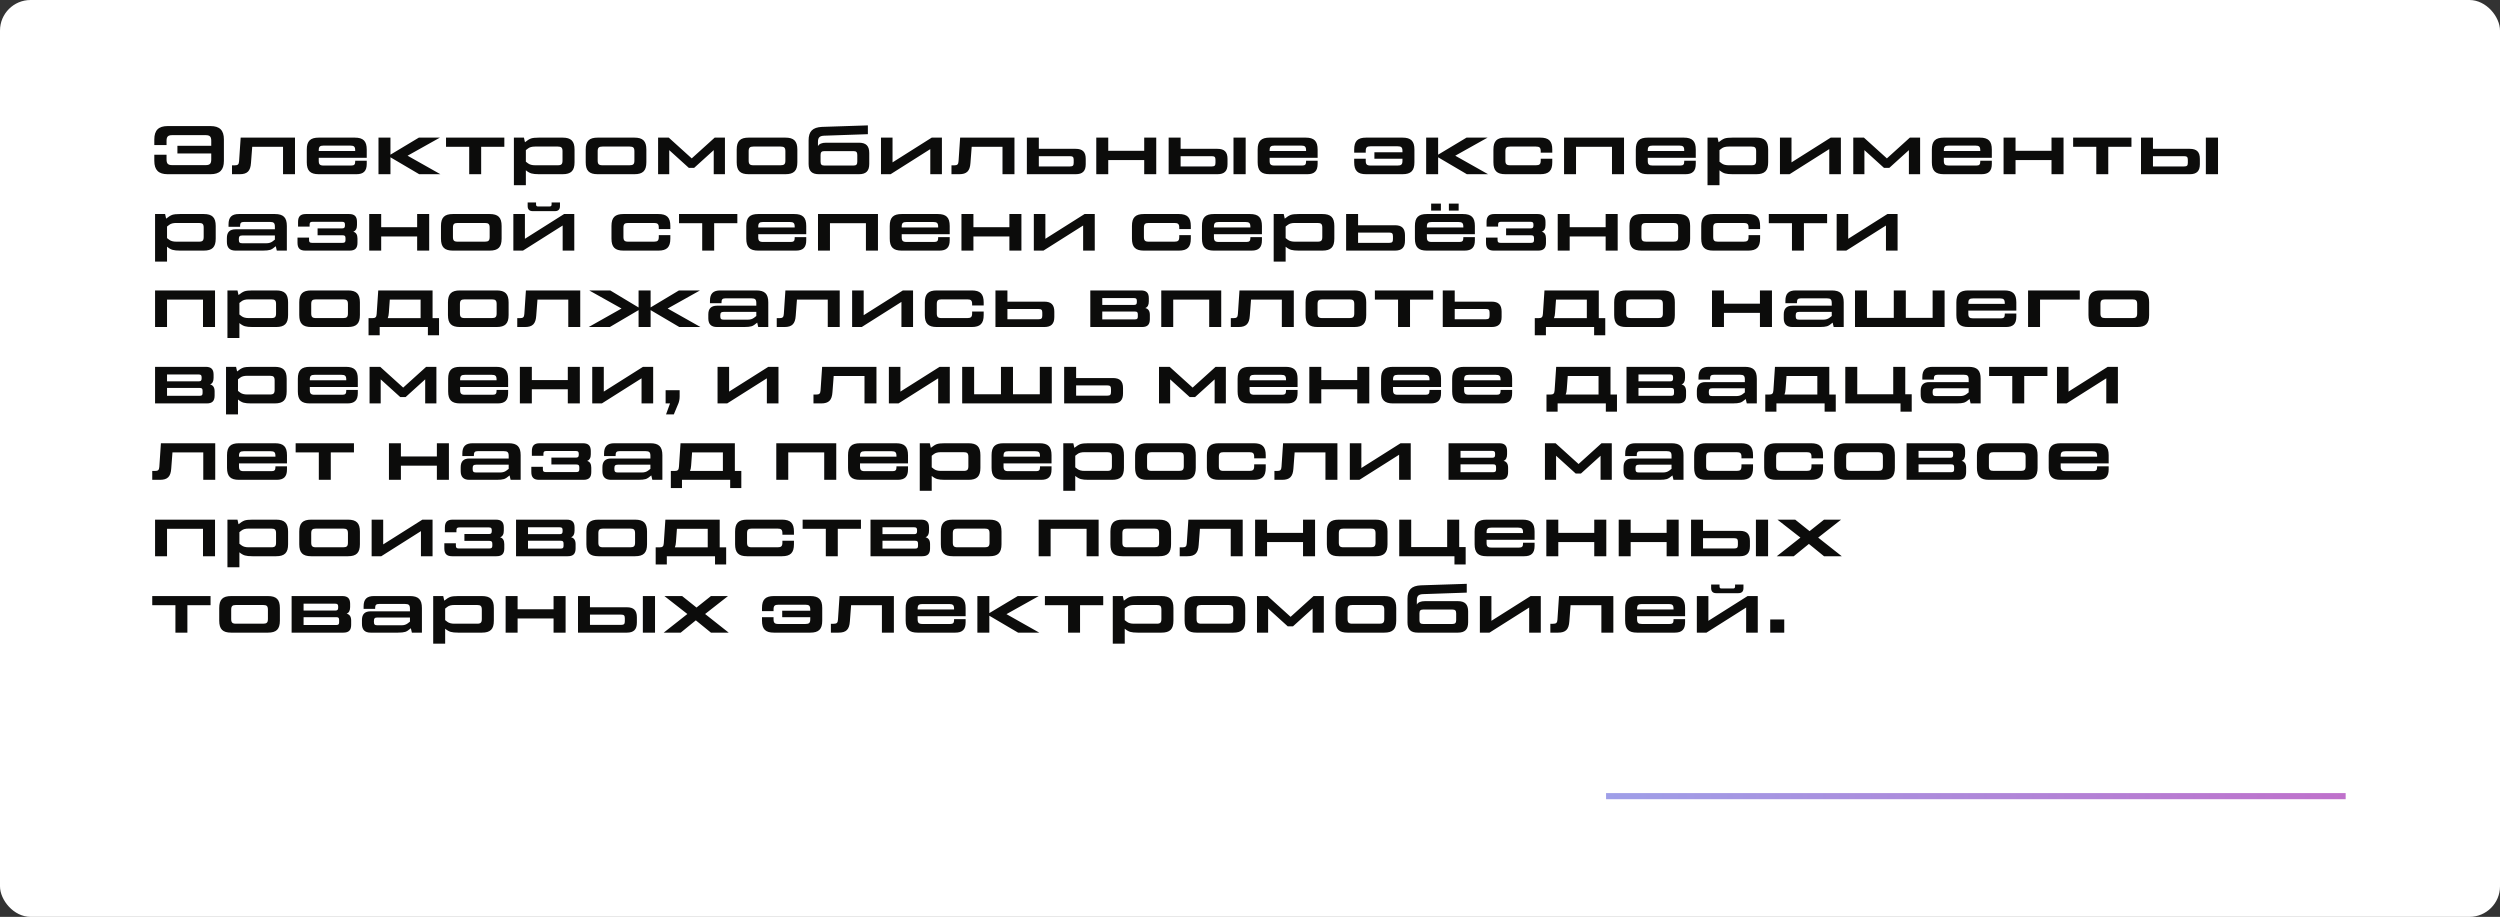
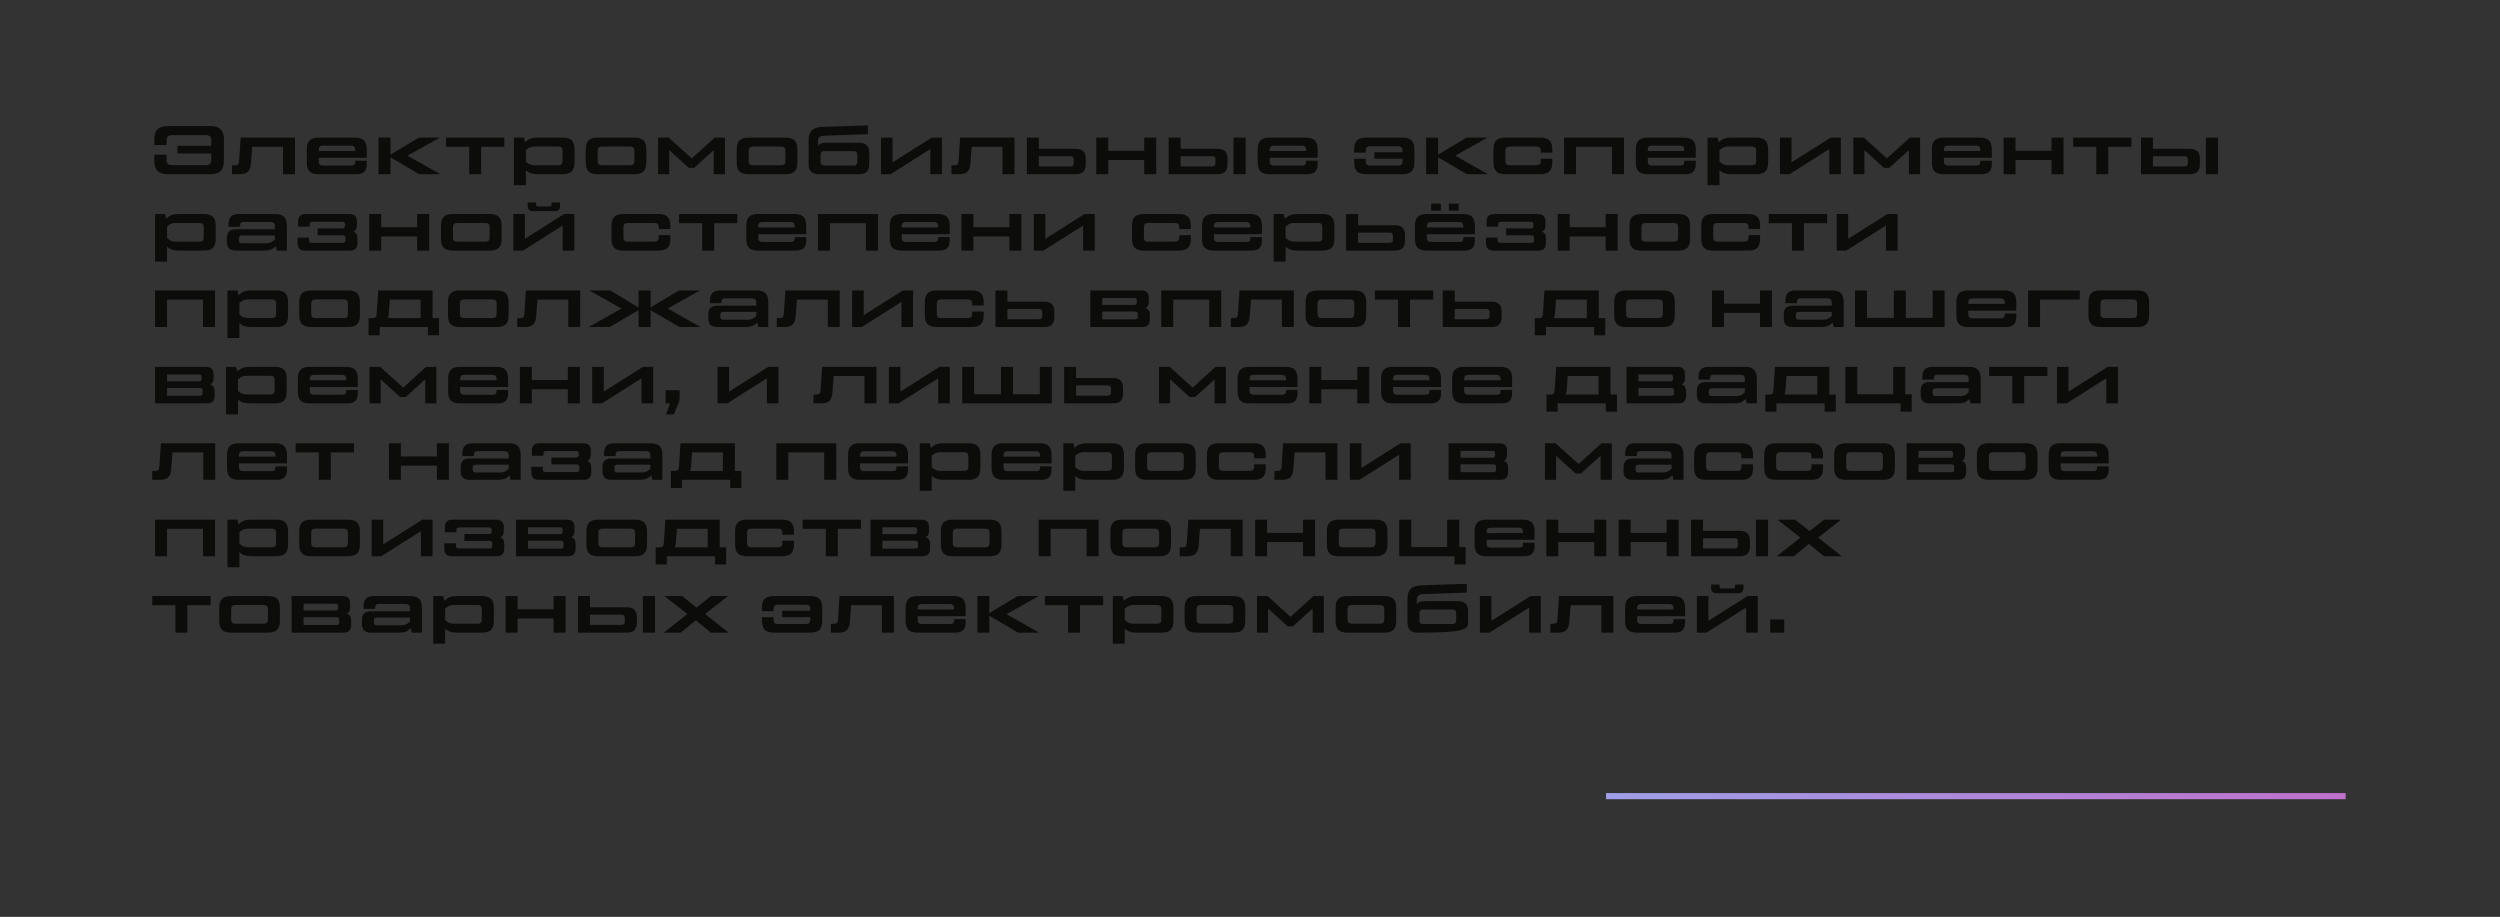
<svg xmlns="http://www.w3.org/2000/svg" width="1636" height="600" viewBox="0 0 1636 600" fill="none">
  <rect x="0" y="0" width="1636" height="600" fill="#333333" stroke="none" />
-   <rect width="1636" height="600" rx="20" fill="white" />
  <path d="M1051 521L1535 521" stroke="url(#paint0_linear_468_718)" stroke-width="4" />
-   <path d="M109.71 82.5C103.77 82.5 100.98 85.245 100.98 91.23V94.92H108.99V92.13C108.99 89.385 109.98 88.44 112.68 88.44H134.55C137.295 88.44 138.24 89.385 138.24 92.13V95.415H116.1V100.41H138.24V104.37C138.24 107.115 137.295 108.06 134.55 108.06H112.68C109.98 108.06 108.99 107.115 108.99 104.37V101.265H100.98V105.27C100.98 111.255 103.77 114 109.71 114H137.79C143.73 114 146.52 111.255 146.52 105.27V91.23C146.52 85.245 143.73 82.5 137.79 82.5H109.71ZM156.863 114C161.858 114 163.883 111.885 164.243 106.665L165.053 96.045H185.213V114H193.043V90.06H157.493L156.458 105.45C156.323 107.565 155.693 108.195 153.578 108.195H151.823V114H156.863ZM208.584 90.06C203.049 90.06 200.754 92.31 200.754 97.89V106.17C200.754 111.75 203.049 114 208.584 114H233.244C237.879 114 239.994 111.93 239.994 107.25V105.18H232.434V105.81C232.434 107.655 231.759 108.33 229.914 108.33H211.734C209.349 108.33 208.584 107.61 208.584 105.225V103.245H239.994V97.89C239.994 92.31 237.699 90.06 232.164 90.06H208.584ZM208.584 98.385C208.584 96 209.349 95.28 211.734 95.28H229.284C231.669 95.28 232.434 96 232.434 98.385V98.835H208.584V98.385ZM266.718 101.895L287.868 90.06H274.098L255.513 101.22V90.06H247.683V114H255.513V102.93L274.323 114H288.183L266.718 101.895ZM307.043 96.045V114H314.873V96.045H330.038V90.06H291.878V96.045H307.043ZM352.627 90.06C350.377 90.06 348.667 90.24 347.542 90.6C346.417 91.005 345.067 91.815 343.537 93.075L342.862 90.06H336.292V121.2H344.122V111.435C345.427 112.515 346.642 113.19 347.767 113.505C348.892 113.82 350.512 114 352.627 114H368.152C373.687 114 375.982 111.75 375.982 106.17V97.89C375.982 92.31 373.687 90.06 368.152 90.06H352.627ZM368.107 105.045C368.107 107.43 367.387 108.15 365.002 108.15H350.197C348.172 108.15 346.642 107.745 345.517 106.89L344.122 105.81V98.25L345.517 97.17C346.552 96.315 348.127 95.91 350.197 95.91H365.002C367.387 95.91 368.107 96.63 368.107 99.015V105.045ZM415.15 114C420.685 114 422.98 111.75 422.98 106.17V97.89C422.98 92.31 420.685 90.06 415.15 90.06H391.12C385.585 90.06 383.29 92.31 383.29 97.89V106.17C383.29 111.75 385.585 114 391.12 114H415.15ZM394.27 108.15C391.885 108.15 391.12 107.43 391.12 105.045V99.015C391.12 96.63 391.885 95.91 394.27 95.91H412C414.385 95.91 415.15 96.63 415.15 99.015V105.045C415.15 107.43 414.385 108.15 412 108.15H394.27ZM437.949 114V98.25L450.774 109.86H454.239L467.064 98.25V114H474.399V90.06H467.694L452.664 103.65L437.634 90.06H430.659V114H437.949ZM513.955 114C519.49 114 521.785 111.75 521.785 106.17V97.89C521.785 92.31 519.49 90.06 513.955 90.06H489.925C484.39 90.06 482.095 92.31 482.095 97.89V106.17C482.095 111.75 484.39 114 489.925 114H513.955ZM493.075 108.15C490.69 108.15 489.925 107.43 489.925 105.045V99.015C489.925 96.63 490.69 95.91 493.075 95.91H510.805C513.19 95.91 513.955 96.63 513.955 99.015V105.045C513.955 107.43 513.19 108.15 510.805 108.15H493.075ZM540.579 93.39C537.834 93.39 536.034 94.155 535.269 95.64V92.895C535.269 90.015 536.349 88.935 539.274 88.8L567.939 87.81V82.05L537.879 83.04C531.804 83.355 529.149 85.92 529.149 91.86V107.25C529.149 111.93 531.264 114 535.899 114H562.089C566.724 114 568.839 111.93 568.839 107.25V100.14C568.839 95.46 566.724 93.39 562.089 93.39H540.579ZM561.009 105.81C561.009 107.655 560.334 108.33 558.489 108.33H539.499C537.654 108.33 536.979 107.655 536.979 105.81V101.4C536.979 99.555 537.654 98.88 539.499 98.88H558.489C560.334 98.88 561.009 99.555 561.009 101.4V105.81ZM584.075 106.26V90.06H576.515V114H582.815L608.78 97.575V114H616.385V90.06H609.725L584.075 106.26ZM627.684 114C632.679 114 634.704 111.885 635.064 106.665L635.874 96.045H656.034V114H663.864V90.06H628.314L627.279 105.45C627.144 107.565 626.514 108.195 624.399 108.195H622.644V114H627.684ZM671.98 114H703.93C708.43 114 710.5 111.975 710.5 107.43V103.965C710.5 99.42 708.43 97.395 703.93 97.395H679.81V90.06H671.98V114ZM700.24 102.21C702.04 102.21 702.625 102.795 702.625 104.595V106.53C702.625 108.33 702.04 108.915 700.24 108.915H679.81V102.21H700.24ZM748.77 98.7H725.235V90.06H717.405V114H725.235V104.73H748.77V114H756.645V90.06H748.77V98.7ZM764.764 114H796.714C801.214 114 803.284 111.975 803.284 107.43V103.965C803.284 99.42 801.214 97.395 796.714 97.395H772.594V90.06H764.764V114ZM815.164 114V90.06H807.199V114H815.164ZM793.024 102.21C794.824 102.21 795.409 102.795 795.409 104.595V106.53C795.409 108.33 794.824 108.915 793.024 108.915H772.594V102.21H793.024ZM830.842 90.06C825.307 90.06 823.012 92.31 823.012 97.89V106.17C823.012 111.75 825.307 114 830.842 114H855.502C860.137 114 862.252 111.93 862.252 107.25V105.18H854.692V105.81C854.692 107.655 854.017 108.33 852.172 108.33H833.992C831.607 108.33 830.842 107.61 830.842 105.225V103.245H862.252V97.89C862.252 92.31 859.957 90.06 854.422 90.06H830.842ZM830.842 98.385C830.842 96 831.607 95.28 833.992 95.28H851.542C853.927 95.28 854.692 96 854.692 98.385V98.835H830.842V98.385ZM894.008 90.06C888.473 90.06 886.178 92.31 886.178 97.89V99.915H893.738V98.835C893.738 96.45 894.503 95.73 896.888 95.73H914.618C917.003 95.73 917.768 96.45 917.768 98.835V99.645H899.408V103.875H917.768V105.225C917.768 107.61 917.003 108.33 914.618 108.33H896.888C894.503 108.33 893.738 107.61 893.738 105.225V103.875H886.178V106.17C886.178 111.75 888.473 114 894.008 114H917.768C923.303 114 925.598 111.75 925.598 106.17V97.89C925.598 92.31 923.303 90.06 917.768 90.06H894.008ZM952.317 101.895L973.467 90.06H959.697L941.112 101.22V90.06H933.282V114H941.112V102.93L959.922 114H973.782L952.317 101.895ZM977.292 106.17C977.292 111.75 979.587 114 985.122 114H1007.98C1013.52 114 1015.81 111.75 1015.81 106.17V103.875H1008.25V105.045C1008.25 107.43 1007.49 108.15 1005.1 108.15H988.272C985.887 108.15 985.122 107.43 985.122 105.045V99.015C985.122 96.63 985.887 95.91 988.272 95.91H1005.1C1007.49 95.91 1008.25 96.63 1008.25 99.015V99.915H1015.81V97.89C1015.81 92.31 1013.52 90.06 1007.98 90.06H985.122C979.587 90.06 977.292 92.31 977.292 97.89V106.17ZM1031.35 114V96.045H1054.88V114H1062.76V90.06H1023.52V114H1031.35ZM1078.3 90.06C1072.77 90.06 1070.47 92.31 1070.47 97.89V106.17C1070.47 111.75 1072.77 114 1078.3 114H1102.96C1107.6 114 1109.71 111.93 1109.71 107.25V105.18H1102.15V105.81C1102.15 107.655 1101.48 108.33 1099.63 108.33H1081.45C1079.07 108.33 1078.3 107.61 1078.3 105.225V103.245H1109.71V97.89C1109.71 92.31 1107.42 90.06 1101.88 90.06H1078.3ZM1078.3 98.385C1078.3 96 1079.07 95.28 1081.45 95.28H1099C1101.39 95.28 1102.15 96 1102.15 98.385V98.835H1078.3V98.385ZM1133.74 90.06C1131.49 90.06 1129.78 90.24 1128.65 90.6C1127.53 91.005 1126.18 91.815 1124.65 93.075L1123.97 90.06H1117.4V121.2H1125.23V111.435C1126.54 112.515 1127.75 113.19 1128.88 113.505C1130 113.82 1131.62 114 1133.74 114H1149.26C1154.8 114 1157.09 111.75 1157.09 106.17V97.89C1157.09 92.31 1154.8 90.06 1149.26 90.06H1133.74ZM1149.22 105.045C1149.22 107.43 1148.5 108.15 1146.11 108.15H1131.31C1129.28 108.15 1127.75 107.745 1126.63 106.89L1125.23 105.81V98.25L1126.63 97.17C1127.66 96.315 1129.24 95.91 1131.31 95.91H1146.11C1148.5 95.91 1149.22 96.63 1149.22 99.015V105.045ZM1172.36 106.26V90.06H1164.8V114H1171.1L1197.07 97.575V114H1204.67V90.06H1198.01L1172.36 106.26ZM1220.07 114V98.25L1232.89 109.86H1236.36L1249.18 98.25V114H1256.52V90.06H1249.81L1234.78 103.65L1219.75 90.06H1212.78V114H1220.07ZM1272.04 90.06C1266.51 90.06 1264.21 92.31 1264.21 97.89V106.17C1264.21 111.75 1266.51 114 1272.04 114H1296.7C1301.34 114 1303.45 111.93 1303.45 107.25V105.18H1295.89V105.81C1295.89 107.655 1295.22 108.33 1293.37 108.33H1275.19C1272.81 108.33 1272.04 107.61 1272.04 105.225V103.245H1303.45V97.89C1303.45 92.31 1301.16 90.06 1295.62 90.06H1272.04ZM1272.04 98.385C1272.04 96 1272.81 95.28 1275.19 95.28H1292.74C1295.13 95.28 1295.89 96 1295.89 98.385V98.835H1272.04V98.385ZM1342.51 98.7H1318.97V90.06H1311.14V114H1318.97V104.73H1342.51V114H1350.38V90.06H1342.51V98.7ZM1371.82 96.045V114H1379.65V96.045H1394.82V90.06H1356.66V96.045H1371.82ZM1401.07 114H1433.02C1437.52 114 1439.59 111.975 1439.59 107.43V103.965C1439.59 99.42 1437.52 97.395 1433.02 97.395H1408.9V90.06H1401.07V114ZM1451.47 114V90.06H1443.51V114H1451.47ZM1429.33 102.21C1431.13 102.21 1431.72 102.795 1431.72 104.595V106.53C1431.72 108.33 1431.13 108.915 1429.33 108.915H1408.9V102.21H1429.33ZM117.81 140.06C115.56 140.06 113.85 140.24 112.725 140.6C111.6 141.005 110.25 141.815 108.72 143.075L108.045 140.06H101.475V171.2H109.305V161.435C110.61 162.515 111.825 163.19 112.95 163.505C114.075 163.82 115.695 164 117.81 164H133.335C138.87 164 141.165 161.75 141.165 156.17V147.89C141.165 142.31 138.87 140.06 133.335 140.06H117.81ZM133.29 155.045C133.29 157.43 132.57 158.15 130.185 158.15H115.38C113.355 158.15 111.825 157.745 110.7 156.89L109.305 155.81V148.25L110.7 147.17C111.735 146.315 113.31 145.91 115.38 145.91H130.185C132.57 145.91 133.29 146.63 133.29 149.015V155.045ZM156.303 140.06C151.668 140.06 149.553 142.13 149.553 146.81V148.43H157.113V147.755C157.113 145.91 157.788 145.235 159.633 145.235H176.733C179.118 145.235 179.883 145.955 179.883 148.34V150.05H154.143C150.363 150.05 148.473 151.94 148.473 155.72V158.33C148.473 162.11 150.363 164 154.143 164H171.963C174.168 164 175.743 163.82 176.778 163.505C177.813 163.19 179.028 162.38 180.468 161.12L181.143 164H187.713V147.89C187.713 142.31 185.418 140.06 179.883 140.06H156.303ZM158.553 159.185C156.888 159.185 156.303 158.69 156.303 156.935V156.35C156.303 154.685 156.888 154.1 158.553 154.1H179.883V156.8L178.308 158.015C177.273 158.78 175.968 159.185 174.348 159.185H158.553ZM231.184 151.625C232.804 151.04 233.614 149.6 233.614 147.26V145.19C233.614 141.635 231.994 140.06 228.439 140.06H200.179C196.624 140.06 195.049 141.635 195.049 145.19V148.295H202.609V146.99C202.609 145.595 203.104 145.145 204.499 145.145H223.849C225.244 145.145 225.739 145.595 225.739 146.99V147.53C225.739 148.97 225.244 149.465 223.849 149.465H207.829V153.965H224.164C225.604 153.965 226.099 154.415 226.099 155.855V157.07C226.099 158.465 225.604 158.915 224.164 158.915H204.184C202.744 158.915 202.249 158.465 202.249 157.07V155.495H194.689V158.87C194.689 162.425 196.264 164 199.819 164H228.799C232.354 164 233.929 162.425 233.929 158.87V156.08C233.929 153.605 233.029 152.12 231.184 151.625ZM272.983 148.7H249.448V140.06H241.618V164H249.448V154.73H272.983V164H280.858V140.06H272.983V148.7ZM320.432 164C325.967 164 328.262 161.75 328.262 156.17V147.89C328.262 142.31 325.967 140.06 320.432 140.06H296.402C290.867 140.06 288.572 142.31 288.572 147.89V156.17C288.572 161.75 290.867 164 296.402 164H320.432ZM299.552 158.15C297.167 158.15 296.402 157.43 296.402 155.045V149.015C296.402 146.63 297.167 145.91 299.552 145.91H317.282C319.667 145.91 320.432 146.63 320.432 149.015V155.045C320.432 157.43 319.667 158.15 317.282 158.15H299.552ZM363.121 138.17C365.326 138.17 366.451 137.045 366.451 134.84V132.5H360.961V133.85C360.961 134.705 360.556 135.11 359.701 135.11H352.051C351.196 135.11 350.791 134.705 350.791 133.85V132.5H345.301V134.84C345.301 137.045 346.426 138.17 348.631 138.17H363.121ZM343.501 156.26V140.06H335.941V164H342.241L368.206 147.575V164H375.811V140.06H369.151L343.501 156.26ZM400.151 156.17C400.151 161.75 402.446 164 407.981 164H430.841C436.376 164 438.671 161.75 438.671 156.17V153.875H431.111V155.045C431.111 157.43 430.346 158.15 427.961 158.15H411.131C408.746 158.15 407.981 157.43 407.981 155.045V149.015C407.981 146.63 408.746 145.91 411.131 145.91H427.961C430.346 145.91 431.111 146.63 431.111 149.015V149.915H438.671V147.89C438.671 142.31 436.376 140.06 430.841 140.06H407.981C402.446 140.06 400.151 142.31 400.151 147.89V156.17ZM459.521 146.045V164H467.351V146.045H482.516V140.06H444.356V146.045H459.521ZM496.195 140.06C490.66 140.06 488.365 142.31 488.365 147.89V156.17C488.365 161.75 490.66 164 496.195 164H520.855C525.49 164 527.605 161.93 527.605 157.25V155.18H520.045V155.81C520.045 157.655 519.37 158.33 517.525 158.33H499.345C496.96 158.33 496.195 157.61 496.195 155.225V153.245H527.605V147.89C527.605 142.31 525.31 140.06 519.775 140.06H496.195ZM496.195 148.385C496.195 146 496.96 145.28 499.345 145.28H516.895C519.28 145.28 520.045 146 520.045 148.385V148.835H496.195V148.385ZM543.124 164V146.045H566.659V164H574.534V140.06H535.294V164H543.124ZM590.078 140.06C584.543 140.06 582.248 142.31 582.248 147.89V156.17C582.248 161.75 584.543 164 590.078 164H614.738C619.373 164 621.488 161.93 621.488 157.25V155.18H613.928V155.81C613.928 157.655 613.253 158.33 611.408 158.33H593.228C590.843 158.33 590.078 157.61 590.078 155.225V153.245H621.488V147.89C621.488 142.31 619.193 140.06 613.658 140.06H590.078ZM590.078 148.385C590.078 146 590.843 145.28 593.228 145.28H610.778C613.163 145.28 613.928 146 613.928 148.385V148.835H590.078V148.385ZM660.542 148.7H637.007V140.06H629.177V164H637.007V154.73H660.542V164H668.417V140.06H660.542V148.7ZM684.096 156.26V140.06H676.536V164H682.836L708.801 147.575V164H716.406V140.06H709.746L684.096 156.26ZM740.747 156.17C740.747 161.75 743.042 164 748.577 164H771.437C776.972 164 779.267 161.75 779.267 156.17V153.875H771.707V155.045C771.707 157.43 770.942 158.15 768.557 158.15H751.727C749.342 158.15 748.577 157.43 748.577 155.045V149.015C748.577 146.63 749.342 145.91 751.727 145.91H768.557C770.942 145.91 771.707 146.63 771.707 149.015V149.915H779.267V147.89C779.267 142.31 776.972 140.06 771.437 140.06H748.577C743.042 140.06 740.747 142.31 740.747 147.89V156.17ZM794.398 140.06C788.863 140.06 786.568 142.31 786.568 147.89V156.17C786.568 161.75 788.863 164 794.398 164H819.058C823.693 164 825.808 161.93 825.808 157.25V155.18H818.248V155.81C818.248 157.655 817.573 158.33 815.728 158.33H797.548C795.163 158.33 794.398 157.61 794.398 155.225V153.245H825.808V147.89C825.808 142.31 823.513 140.06 817.978 140.06H794.398ZM794.398 148.385C794.398 146 795.163 145.28 797.548 145.28H815.098C817.483 145.28 818.248 146 818.248 148.385V148.835H794.398V148.385ZM849.832 140.06C847.582 140.06 845.872 140.24 844.747 140.6C843.622 141.005 842.272 141.815 840.742 143.075L840.067 140.06H833.497V171.2H841.327V161.435C842.632 162.515 843.847 163.19 844.972 163.505C846.097 163.82 847.717 164 849.832 164H865.357C870.892 164 873.187 161.75 873.187 156.17V147.89C873.187 142.31 870.892 140.06 865.357 140.06H849.832ZM865.312 155.045C865.312 157.43 864.592 158.15 862.207 158.15H847.402C845.377 158.15 843.847 157.745 842.722 156.89L841.327 155.81V148.25L842.722 147.17C843.757 146.315 845.332 145.91 847.402 145.91H862.207C864.592 145.91 865.312 146.63 865.312 149.015V155.045ZM880.9 164H912.85C917.35 164 919.42 161.975 919.42 157.43V153.965C919.42 149.42 917.35 147.395 912.85 147.395H888.73V140.06H880.9V164ZM909.16 152.21C910.96 152.21 911.545 152.795 911.545 154.595V156.53C911.545 158.33 910.96 158.915 909.16 158.915H888.73V152.21H909.16ZM936.54 133.22V137.81H942.93V133.22H936.54ZM948.15 133.22V137.81H954.54V133.22H948.15ZM933.75 140.06C928.215 140.06 925.92 142.31 925.92 147.89V156.17C925.92 161.75 928.215 164 933.75 164H958.41C963.045 164 965.16 161.93 965.16 157.25V155.18H957.6V155.81C957.6 157.655 956.925 158.33 955.08 158.33H936.9C934.515 158.33 933.75 157.61 933.75 155.225V153.245H965.16V147.89C965.16 142.31 962.865 140.06 957.33 140.06H933.75ZM933.75 148.385C933.75 146 934.515 145.28 936.9 145.28H954.45C956.835 145.28 957.6 146 957.6 148.385V148.835H933.75V148.385ZM1008.94 151.625C1010.56 151.04 1011.37 149.6 1011.37 147.26V145.19C1011.37 141.635 1009.75 140.06 1006.19 140.06H977.934C974.379 140.06 972.804 141.635 972.804 145.19V148.295H980.364V146.99C980.364 145.595 980.859 145.145 982.254 145.145H1001.6C1003 145.145 1003.49 145.595 1003.49 146.99V147.53C1003.49 148.97 1003 149.465 1001.6 149.465H985.584V153.965H1001.92C1003.36 153.965 1003.85 154.415 1003.85 155.855V157.07C1003.85 158.465 1003.36 158.915 1001.92 158.915H981.939C980.499 158.915 980.004 158.465 980.004 157.07V155.495H972.444V158.87C972.444 162.425 974.019 164 977.574 164H1006.55C1010.11 164 1011.68 162.425 1011.68 158.87V156.08C1011.68 153.605 1010.78 152.12 1008.94 151.625ZM1050.74 148.7H1027.2V140.06H1019.37V164H1027.2V154.73H1050.74V164H1058.61V140.06H1050.74V148.7ZM1098.19 164C1103.72 164 1106.02 161.75 1106.02 156.17V147.89C1106.02 142.31 1103.72 140.06 1098.19 140.06H1074.16C1068.62 140.06 1066.33 142.31 1066.33 147.89V156.17C1066.33 161.75 1068.62 164 1074.16 164H1098.19ZM1077.31 158.15C1074.92 158.15 1074.16 157.43 1074.16 155.045V149.015C1074.16 146.63 1074.92 145.91 1077.31 145.91H1095.04C1097.42 145.91 1098.19 146.63 1098.19 149.015V155.045C1098.19 157.43 1097.42 158.15 1095.04 158.15H1077.31ZM1113.29 156.17C1113.29 161.75 1115.59 164 1121.12 164H1143.98C1149.52 164 1151.81 161.75 1151.81 156.17V153.875H1144.25V155.045C1144.25 157.43 1143.49 158.15 1141.1 158.15H1124.27C1121.89 158.15 1121.12 157.43 1121.12 155.045V149.015C1121.12 146.63 1121.89 145.91 1124.27 145.91H1141.1C1143.49 145.91 1144.25 146.63 1144.25 149.015V149.915H1151.81V147.89C1151.81 142.31 1149.52 140.06 1143.98 140.06H1121.12C1115.59 140.06 1113.29 142.31 1113.29 147.89V156.17ZM1172.66 146.045V164H1180.49V146.045H1195.66V140.06H1157.5V146.045H1172.66ZM1209.47 156.26V140.06H1201.91V164H1208.21L1234.17 147.575V164H1241.78V140.06H1235.12L1209.47 156.26ZM109.305 214V196.045H132.84V214H140.715V190.06H101.475V214H109.305ZM165.169 190.06C162.919 190.06 161.209 190.24 160.084 190.6C158.959 191.005 157.609 191.815 156.079 193.075L155.404 190.06H148.834V221.2H156.664V211.435C157.969 212.515 159.184 213.19 160.309 213.505C161.434 213.82 163.054 214 165.169 214H180.694C186.229 214 188.524 211.75 188.524 206.17V197.89C188.524 192.31 186.229 190.06 180.694 190.06H165.169ZM180.649 205.045C180.649 207.43 179.929 208.15 177.544 208.15H162.739C160.714 208.15 159.184 207.745 158.059 206.89L156.664 205.81V198.25L158.059 197.17C159.094 196.315 160.669 195.91 162.739 195.91H177.544C179.929 195.91 180.649 196.63 180.649 199.015V205.045ZM227.692 214C233.227 214 235.522 211.75 235.522 206.17V197.89C235.522 192.31 233.227 190.06 227.692 190.06H203.662C198.127 190.06 195.832 192.31 195.832 197.89V206.17C195.832 211.75 198.127 214 203.662 214H227.692ZM206.812 208.15C204.427 208.15 203.662 207.43 203.662 205.045V199.015C203.662 196.63 204.427 195.91 206.812 195.91H224.542C226.927 195.91 227.692 196.63 227.692 199.015V205.045C227.692 207.43 226.927 208.15 224.542 208.15H206.812ZM283.075 190.06H247.525L246.49 205.45C246.355 207.565 245.68 208.195 243.655 208.195H241.18V219.4H248.47V214H280.015V219.4H287.305V208.195H283.075V190.06ZM255.085 196.045H275.245V208.195H253.735C254.14 207.25 254.365 206.08 254.455 204.685L255.085 196.045ZM325.003 214C330.538 214 332.833 211.75 332.833 206.17V197.89C332.833 192.31 330.538 190.06 325.003 190.06H300.973C295.438 190.06 293.143 192.31 293.143 197.89V206.17C293.143 211.75 295.438 214 300.973 214H325.003ZM304.123 208.15C301.738 208.15 300.973 207.43 300.973 205.045V199.015C300.973 196.63 301.738 195.91 304.123 195.91H321.853C324.238 195.91 325.003 196.63 325.003 199.015V205.045C325.003 207.43 324.238 208.15 321.853 208.15H304.123ZM343.53 214C348.525 214 350.55 211.885 350.91 206.665L351.72 196.045H371.88V214H379.71V190.06H344.16L343.125 205.45C342.99 207.565 342.36 208.195 340.245 208.195H338.49V214H343.53ZM436.921 201.895L458.071 190.06H444.301L425.761 201.175V190.06H417.886V201.22L399.346 190.06H385.576L406.726 201.895L385.261 214H399.076L417.886 202.93V214H425.761V202.93L444.526 214H458.386L436.921 201.895ZM471.35 190.06C466.715 190.06 464.6 192.13 464.6 196.81V198.43H472.16V197.755C472.16 195.91 472.835 195.235 474.68 195.235H491.78C494.165 195.235 494.93 195.955 494.93 198.34V200.05H469.19C465.41 200.05 463.52 201.94 463.52 205.72V208.33C463.52 212.11 465.41 214 469.19 214H487.01C489.215 214 490.79 213.82 491.825 213.505C492.86 213.19 494.075 212.38 495.515 211.12L496.19 214H502.76V197.89C502.76 192.31 500.465 190.06 494.93 190.06H471.35ZM473.6 209.185C471.935 209.185 471.35 208.69 471.35 206.935V206.35C471.35 204.685 471.935 204.1 473.6 204.1H494.93V206.8L493.355 208.015C492.32 208.78 491.015 209.185 489.395 209.185H473.6ZM513.337 214C518.332 214 520.357 211.885 520.717 206.665L521.527 196.045H541.687V214H549.517V190.06H513.967L512.932 205.45C512.797 207.565 512.167 208.195 510.052 208.195H508.297V214H513.337ZM565.193 206.26V190.06H557.633V214H563.933L589.898 197.575V214H597.503V190.06H590.843L565.193 206.26ZM605.202 206.17C605.202 211.75 607.497 214 613.032 214H635.892C641.427 214 643.722 211.75 643.722 206.17V203.875H636.162V205.045C636.162 207.43 635.397 208.15 633.012 208.15H616.182C613.797 208.15 613.032 207.43 613.032 205.045V199.015C613.032 196.63 613.797 195.91 616.182 195.91H633.012C635.397 195.91 636.162 196.63 636.162 199.015V199.915H643.722V197.89C643.722 192.31 641.427 190.06 635.892 190.06H613.032C607.497 190.06 605.202 192.31 605.202 197.89V206.17ZM651.428 214H683.378C687.878 214 689.948 211.975 689.948 207.43V203.965C689.948 199.42 687.878 197.395 683.378 197.395H659.258V190.06H651.428V214ZM679.688 202.21C681.488 202.21 682.073 202.795 682.073 204.595V206.53C682.073 208.33 681.488 208.915 679.688 208.915H659.258V202.21H679.688ZM749.494 201.58C751.024 200.995 751.789 199.555 751.789 197.26V195.19C751.789 191.635 750.214 190.06 746.659 190.06H713.494V214H747.334C750.889 214 752.464 212.425 752.464 208.87V206.08C752.464 203.56 751.474 202.075 749.494 201.58ZM742.024 195.055C743.464 195.055 743.959 195.505 743.959 196.9V197.665C743.959 199.06 743.464 199.555 742.024 199.555H721.324V195.055H742.024ZM744.589 207.16C744.589 208.555 744.139 209.005 742.699 209.005H721.324V203.875H742.699C744.139 203.875 744.589 204.325 744.589 205.765V207.16ZM767.76 214V196.045H791.295V214H799.17V190.06H759.93V214H767.76ZM810.484 214C815.479 214 817.504 211.885 817.864 206.665L818.674 196.045H838.834V214H846.664V190.06H811.114L810.079 205.45C809.944 207.565 809.314 208.195 807.199 208.195H805.444V214H810.484ZM886.235 214C891.77 214 894.065 211.75 894.065 206.17V197.89C894.065 192.31 891.77 190.06 886.235 190.06H862.205C856.67 190.06 854.375 192.31 854.375 197.89V206.17C854.375 211.75 856.67 214 862.205 214H886.235ZM865.355 208.15C862.97 208.15 862.205 207.43 862.205 205.045V199.015C862.205 196.63 862.97 195.91 865.355 195.91H883.085C885.47 195.91 886.235 196.63 886.235 199.015V205.045C886.235 207.43 885.47 208.15 883.085 208.15H865.355ZM914.888 196.045V214H922.718V196.045H937.883V190.06H899.723V196.045H914.888ZM944.137 214H976.087C980.587 214 982.657 211.975 982.657 207.43V203.965C982.657 199.42 980.587 197.395 976.087 197.395H951.967V190.06H944.137V214ZM972.397 202.21C974.197 202.21 974.782 202.795 974.782 204.595V206.53C974.782 208.33 974.197 208.915 972.397 208.915H951.967V202.21H972.397ZM1046.25 190.06H1010.7L1009.67 205.45C1009.53 207.565 1008.86 208.195 1006.83 208.195H1004.36V219.4H1011.65V214H1043.19V219.4H1050.48V208.195H1046.25V190.06ZM1018.26 196.045H1038.42V208.195H1016.91C1017.32 207.25 1017.54 206.08 1017.63 204.685L1018.26 196.045ZM1088.18 214C1093.72 214 1096.01 211.75 1096.01 206.17V197.89C1096.01 192.31 1093.72 190.06 1088.18 190.06H1064.15C1058.62 190.06 1056.32 192.31 1056.32 197.89V206.17C1056.32 211.75 1058.62 214 1064.15 214H1088.18ZM1067.3 208.15C1064.92 208.15 1064.15 207.43 1064.15 205.045V199.015C1064.15 196.63 1064.92 195.91 1067.3 195.91H1085.03C1087.42 195.91 1088.18 196.63 1088.18 199.015V205.045C1088.18 207.43 1087.42 208.15 1085.03 208.15H1067.3ZM1151.7 198.7H1128.16V190.06H1120.33V214H1128.16V204.73H1151.7V214H1159.57V190.06H1151.7V198.7ZM1175.12 190.06C1170.48 190.06 1168.37 192.13 1168.37 196.81V198.43H1175.93V197.755C1175.93 195.91 1176.6 195.235 1178.45 195.235H1195.55C1197.93 195.235 1198.7 195.955 1198.7 198.34V200.05H1172.96C1169.18 200.05 1167.29 201.94 1167.29 205.72V208.33C1167.29 212.11 1169.18 214 1172.96 214H1190.78C1192.98 214 1194.56 213.82 1195.59 213.505C1196.63 213.19 1197.84 212.38 1199.28 211.12L1199.96 214H1206.53V197.89C1206.53 192.31 1204.23 190.06 1198.7 190.06H1175.12ZM1177.37 209.185C1175.7 209.185 1175.12 208.69 1175.12 206.935V206.35C1175.12 204.685 1175.7 204.1 1177.37 204.1H1198.7V206.8L1197.12 208.015C1196.09 208.78 1194.78 209.185 1193.16 209.185H1177.37ZM1272.54 214V190.06H1264.71V208.015H1247.16V190.06H1239.29V208.015H1221.74V190.06H1213.91V214H1272.54ZM1288.07 190.06C1282.54 190.06 1280.24 192.31 1280.24 197.89V206.17C1280.24 211.75 1282.54 214 1288.07 214H1312.73C1317.37 214 1319.48 211.93 1319.48 207.25V205.18H1311.92V205.81C1311.92 207.655 1311.25 208.33 1309.4 208.33H1291.22C1288.84 208.33 1288.07 207.61 1288.07 205.225V203.245H1319.48V197.89C1319.48 192.31 1317.19 190.06 1311.65 190.06H1288.07ZM1288.07 198.385C1288.07 196 1288.84 195.28 1291.22 195.28H1308.77C1311.16 195.28 1311.92 196 1311.92 198.385V198.835H1288.07V198.385ZM1335 214V196.045H1361.01V190.06H1327.17V214H1335ZM1398.56 214C1404.09 214 1406.39 211.75 1406.39 206.17V197.89C1406.39 192.31 1404.09 190.06 1398.56 190.06H1374.53C1368.99 190.06 1366.7 192.31 1366.7 197.89V206.17C1366.7 211.75 1368.99 214 1374.53 214H1398.56ZM1377.68 208.15C1375.29 208.15 1374.53 207.43 1374.53 205.045V199.015C1374.53 196.63 1375.29 195.91 1377.68 195.91H1395.41C1397.79 195.91 1398.56 196.63 1398.56 199.015V205.045C1398.56 207.43 1397.79 208.15 1395.41 208.15H1377.68ZM137.475 251.58C139.005 250.995 139.77 249.555 139.77 247.26V245.19C139.77 241.635 138.195 240.06 134.64 240.06H101.475V264H135.315C138.87 264 140.445 262.425 140.445 258.87V256.08C140.445 253.56 139.455 252.075 137.475 251.58ZM130.005 245.055C131.445 245.055 131.94 245.505 131.94 246.9V247.665C131.94 249.06 131.445 249.555 130.005 249.555H109.305V245.055H130.005ZM132.57 257.16C132.57 258.555 132.12 259.005 130.68 259.005H109.305V253.875H130.68C132.12 253.875 132.57 254.325 132.57 255.765V257.16ZM164.246 240.06C161.996 240.06 160.286 240.24 159.161 240.6C158.036 241.005 156.686 241.815 155.156 243.075L154.481 240.06H147.911V271.2H155.741V261.435C157.046 262.515 158.261 263.19 159.386 263.505C160.511 263.82 162.131 264 164.246 264H179.771C185.306 264 187.601 261.75 187.601 256.17V247.89C187.601 242.31 185.306 240.06 179.771 240.06H164.246ZM179.726 255.045C179.726 257.43 179.006 258.15 176.621 258.15H161.816C159.791 258.15 158.261 257.745 157.136 256.89L155.741 255.81V248.25L157.136 247.17C158.171 246.315 159.746 245.91 161.816 245.91H176.621C179.006 245.91 179.726 246.63 179.726 249.015V255.045ZM202.739 240.06C197.204 240.06 194.909 242.31 194.909 247.89V256.17C194.909 261.75 197.204 264 202.739 264H227.399C232.034 264 234.149 261.93 234.149 257.25V255.18H226.589V255.81C226.589 257.655 225.914 258.33 224.069 258.33H205.889C203.504 258.33 202.739 257.61 202.739 255.225V253.245H234.149V247.89C234.149 242.31 231.854 240.06 226.319 240.06H202.739ZM202.739 248.385C202.739 246 203.504 245.28 205.889 245.28H223.439C225.824 245.28 226.589 246 226.589 248.385V248.835H202.739V248.385ZM249.128 264V248.25L261.953 259.86H265.418L278.243 248.25V264H285.578V240.06H278.873L263.843 253.65L248.813 240.06H241.838V264H249.128ZM301.104 240.06C295.569 240.06 293.274 242.31 293.274 247.89V256.17C293.274 261.75 295.569 264 301.104 264H325.764C330.4 264 332.515 261.93 332.515 257.25V255.18H324.955V255.81C324.955 257.655 324.279 258.33 322.434 258.33H304.254C301.869 258.33 301.104 257.61 301.104 255.225V253.245H332.515V247.89C332.515 242.31 330.22 240.06 324.684 240.06H301.104ZM301.104 248.385C301.104 246 301.869 245.28 304.254 245.28H321.804C324.19 245.28 324.955 246 324.955 248.385V248.835H301.104V248.385ZM371.569 248.7H348.034V240.06H340.204V264H348.034V254.73H371.569V264H379.444V240.06H371.569V248.7ZM395.122 256.26V240.06H387.562V264H393.862L419.827 247.575V264H427.432V240.06H420.772L395.122 256.26ZM440.937 271.2L443.547 264.945C444.357 263.28 444.762 261.435 444.762 259.41V255.36H435.582V264H438.462L435.852 271.2H440.937ZM477.126 256.26V240.06H469.566V264H475.866L501.831 247.575V264H509.436V240.06H502.776L477.126 256.26ZM537.377 264C542.372 264 544.397 261.885 544.757 256.665L545.567 246.045H565.727V264H573.557V240.06H538.007L536.972 255.45C536.837 257.565 536.207 258.195 534.092 258.195H532.337V264H537.377ZM589.232 256.26V240.06H581.672V264H587.972L613.937 247.575V264H621.542V240.06H614.882L589.232 256.26ZM688.282 264V240.06H680.452V258.015H662.902V240.06H655.027V258.015H637.477V240.06H629.647V264H688.282ZM696.386 264H728.336C732.836 264 734.906 261.975 734.906 257.43V253.965C734.906 249.42 732.836 247.395 728.336 247.395H704.216V240.06H696.386V264ZM724.646 252.21C726.446 252.21 727.031 252.795 727.031 254.595V256.53C727.031 258.33 726.446 258.915 724.646 258.915H704.216V252.21H724.646ZM765.742 264V248.25L778.567 259.86H782.032L794.857 248.25V264H802.192V240.06H795.487L780.457 253.65L765.427 240.06H758.452V264H765.742ZM817.719 240.06C812.184 240.06 809.889 242.31 809.889 247.89V256.17C809.889 261.75 812.184 264 817.719 264H842.379C847.014 264 849.129 261.93 849.129 257.25V255.18H841.569V255.81C841.569 257.655 840.894 258.33 839.049 258.33H820.869C818.484 258.33 817.719 257.61 817.719 255.225V253.245H849.129V247.89C849.129 242.31 846.834 240.06 841.299 240.06H817.719ZM817.719 248.385C817.719 246 818.484 245.28 820.869 245.28H838.419C840.804 245.28 841.569 246 841.569 248.385V248.835H817.719V248.385ZM888.183 248.7H864.648V240.06H856.818V264H864.648V254.73H888.183V264H896.058V240.06H888.183V248.7ZM911.602 240.06C906.067 240.06 903.772 242.31 903.772 247.89V256.17C903.772 261.75 906.067 264 911.602 264H936.262C940.897 264 943.012 261.93 943.012 257.25V255.18H935.452V255.81C935.452 257.655 934.777 258.33 932.932 258.33H914.752C912.367 258.33 911.602 257.61 911.602 255.225V253.245H943.012V247.89C943.012 242.31 940.717 240.06 935.182 240.06H911.602ZM911.602 248.385C911.602 246 912.367 245.28 914.752 245.28H932.302C934.687 245.28 935.452 246 935.452 248.385V248.835H911.602V248.385ZM958.126 240.06C952.591 240.06 950.296 242.31 950.296 247.89V256.17C950.296 261.75 952.591 264 958.126 264H982.786C987.421 264 989.536 261.93 989.536 257.25V255.18H981.976V255.81C981.976 257.655 981.301 258.33 979.456 258.33H961.276C958.891 258.33 958.126 257.61 958.126 255.225V253.245H989.536V247.89C989.536 242.31 987.241 240.06 981.706 240.06H958.126ZM958.126 248.385C958.126 246 958.891 245.28 961.276 245.28H978.826C981.211 245.28 981.976 246 981.976 248.385V248.835H958.126V248.385ZM1053.92 240.06H1018.37L1017.33 255.45C1017.2 257.565 1016.52 258.195 1014.5 258.195H1012.02V269.4H1019.31V264H1050.86V269.4H1058.15V258.195H1053.92V240.06ZM1025.93 246.045H1046.09V258.195H1024.58C1024.98 257.25 1025.21 256.08 1025.3 254.685L1025.93 246.045ZM1100.39 251.58C1101.92 250.995 1102.68 249.555 1102.68 247.26V245.19C1102.68 241.635 1101.11 240.06 1097.55 240.06H1064.39V264H1098.23C1101.78 264 1103.36 262.425 1103.36 258.87V256.08C1103.36 253.56 1102.37 252.075 1100.39 251.58ZM1092.92 245.055C1094.36 245.055 1094.85 245.505 1094.85 246.9V247.665C1094.85 249.06 1094.36 249.555 1092.92 249.555H1072.22V245.055H1092.92ZM1095.48 257.16C1095.48 258.555 1095.03 259.005 1093.59 259.005H1072.22V253.875H1093.59C1095.03 253.875 1095.48 254.325 1095.48 255.765V257.16ZM1118.25 240.06C1113.61 240.06 1111.5 242.13 1111.5 246.81V248.43H1119.06V247.755C1119.06 245.91 1119.73 245.235 1121.58 245.235H1138.68C1141.06 245.235 1141.83 245.955 1141.83 248.34V250.05H1116.09C1112.31 250.05 1110.42 251.94 1110.42 255.72V258.33C1110.42 262.11 1112.31 264 1116.09 264H1133.91C1136.11 264 1137.69 263.82 1138.72 263.505C1139.76 263.19 1140.97 262.38 1142.41 261.12L1143.09 264H1149.66V247.89C1149.66 242.31 1147.36 240.06 1141.83 240.06H1118.25ZM1120.5 259.185C1118.83 259.185 1118.25 258.69 1118.25 256.935V256.35C1118.25 254.685 1118.83 254.1 1120.5 254.1H1141.83V256.8L1140.25 258.015C1139.22 258.78 1137.91 259.185 1136.29 259.185H1120.5ZM1197.09 240.06H1161.54L1160.51 255.45C1160.37 257.565 1159.7 258.195 1157.67 258.195H1155.2V269.4H1162.49V264H1194.03V269.4H1201.32V258.195H1197.09V240.06ZM1169.1 246.045H1189.26V258.195H1167.75C1168.16 257.25 1168.38 256.08 1168.47 254.685L1169.1 246.045ZM1243.7 264V269.4H1251.03V258.015H1246.8V240.06H1238.93V258.015H1215.39V240.06H1207.56V264H1243.7ZM1264.72 240.06C1260.09 240.06 1257.97 242.13 1257.97 246.81V248.43H1265.53V247.755C1265.53 245.91 1266.21 245.235 1268.05 245.235H1285.15C1287.54 245.235 1288.3 245.955 1288.3 248.34V250.05H1262.56C1258.78 250.05 1256.89 251.94 1256.89 255.72V258.33C1256.89 262.11 1258.78 264 1262.56 264H1280.38C1282.59 264 1284.16 263.82 1285.2 263.505C1286.23 263.19 1287.45 262.38 1288.89 261.12L1289.56 264H1296.13V247.89C1296.13 242.31 1293.84 240.06 1288.3 240.06H1264.72ZM1266.97 259.185C1265.31 259.185 1264.72 258.69 1264.72 256.935V256.35C1264.72 254.685 1265.31 254.1 1266.97 254.1H1288.3V256.8L1286.73 258.015C1285.69 258.78 1284.39 259.185 1282.77 259.185H1266.97ZM1316.83 246.045V264H1324.66V246.045H1339.83V240.06H1301.67V246.045H1316.83ZM1353.64 256.26V240.06H1346.08V264H1352.38L1378.35 247.575V264H1385.95V240.06H1379.29L1353.64 256.26ZM104.67 314C109.665 314 111.69 311.885 112.05 306.665L112.86 296.045H133.02V314H140.85V290.06H105.3L104.265 305.45C104.13 307.565 103.5 308.195 101.385 308.195H99.63V314H104.67ZM156.391 290.06C150.856 290.06 148.561 292.31 148.561 297.89V306.17C148.561 311.75 150.856 314 156.391 314H181.051C185.686 314 187.801 311.93 187.801 307.25V305.18H180.241V305.81C180.241 307.655 179.566 308.33 177.721 308.33H159.541C157.156 308.33 156.391 307.61 156.391 305.225V303.245H187.801V297.89C187.801 292.31 185.506 290.06 179.971 290.06H156.391ZM156.391 298.385C156.391 296 157.156 295.28 159.541 295.28H177.091C179.476 295.28 180.241 296 180.241 298.385V298.835H156.391V298.385ZM208.634 296.045V314H216.464V296.045H231.629V290.06H193.469V296.045H208.634ZM285.889 298.7H262.354V290.06H254.524V314H262.354V304.73H285.889V314H293.764V290.06H285.889V298.7ZM309.308 290.06C304.673 290.06 302.558 292.13 302.558 296.81V298.43H310.118V297.755C310.118 295.91 310.793 295.235 312.638 295.235H329.738C332.123 295.235 332.888 295.955 332.888 298.34V300.05H307.148C303.368 300.05 301.478 301.94 301.478 305.72V308.33C301.478 312.11 303.368 314 307.148 314H324.968C327.173 314 328.748 313.82 329.783 313.505C330.818 313.19 332.033 312.38 333.473 311.12L334.148 314H340.718V297.89C340.718 292.31 338.423 290.06 332.888 290.06H309.308ZM311.558 309.185C309.893 309.185 309.308 308.69 309.308 306.935V306.35C309.308 304.685 309.893 304.1 311.558 304.1H332.888V306.8L331.313 308.015C330.278 308.78 328.973 309.185 327.353 309.185H311.558ZM384.19 301.625C385.81 301.04 386.62 299.6 386.62 297.26V295.19C386.62 291.635 385 290.06 381.445 290.06H353.185C349.63 290.06 348.055 291.635 348.055 295.19V298.295H355.615V296.99C355.615 295.595 356.11 295.145 357.505 295.145H376.855C378.25 295.145 378.745 295.595 378.745 296.99V297.53C378.745 298.97 378.25 299.465 376.855 299.465H360.835V303.965H377.17C378.61 303.965 379.105 304.415 379.105 305.855V307.07C379.105 308.465 378.61 308.915 377.17 308.915H357.19C355.75 308.915 355.255 308.465 355.255 307.07V305.495H347.695V308.87C347.695 312.425 349.27 314 352.825 314H381.805C385.36 314 386.935 312.425 386.935 308.87V306.08C386.935 303.605 386.035 302.12 384.19 301.625ZM402.049 290.06C397.414 290.06 395.299 292.13 395.299 296.81V298.43H402.859V297.755C402.859 295.91 403.534 295.235 405.379 295.235H422.479C424.864 295.235 425.629 295.955 425.629 298.34V300.05H399.889C396.109 300.05 394.219 301.94 394.219 305.72V308.33C394.219 312.11 396.109 314 399.889 314H417.709C419.914 314 421.489 313.82 422.524 313.505C423.559 313.19 424.774 312.38 426.214 311.12L426.889 314H433.459V297.89C433.459 292.31 431.164 290.06 425.629 290.06H402.049ZM404.299 309.185C402.634 309.185 402.049 308.69 402.049 306.935V306.35C402.049 304.685 402.634 304.1 404.299 304.1H425.629V306.8L424.054 308.015C423.019 308.78 421.714 309.185 420.094 309.185H404.299ZM480.89 290.06H445.34L444.305 305.45C444.17 307.565 443.495 308.195 441.47 308.195H438.995V319.4H446.285V314H477.83V319.4H485.12V308.195H480.89V290.06ZM452.9 296.045H473.06V308.195H451.55C451.955 307.25 452.18 306.08 452.27 304.685L452.9 296.045ZM515.834 314V296.045H539.369V314H547.244V290.06H508.004V314H515.834ZM562.788 290.06C557.253 290.06 554.958 292.31 554.958 297.89V306.17C554.958 311.75 557.253 314 562.788 314H587.448C592.083 314 594.198 311.93 594.198 307.25V305.18H586.638V305.81C586.638 307.655 585.963 308.33 584.118 308.33H565.938C563.553 308.33 562.788 307.61 562.788 305.225V303.245H594.198V297.89C594.198 292.31 591.903 290.06 586.368 290.06H562.788ZM562.788 298.385C562.788 296 563.553 295.28 565.938 295.28H583.488C585.873 295.28 586.638 296 586.638 298.385V298.835H562.788V298.385ZM618.222 290.06C615.972 290.06 614.262 290.24 613.137 290.6C612.012 291.005 610.662 291.815 609.132 293.075L608.457 290.06H601.887V321.2H609.717V311.435C611.022 312.515 612.237 313.19 613.362 313.505C614.487 313.82 616.107 314 618.222 314H633.747C639.282 314 641.577 311.75 641.577 306.17V297.89C641.577 292.31 639.282 290.06 633.747 290.06H618.222ZM633.702 305.045C633.702 307.43 632.982 308.15 630.597 308.15H615.792C613.767 308.15 612.237 307.745 611.112 306.89L609.717 305.81V298.25L611.112 297.17C612.147 296.315 613.722 295.91 615.792 295.91H630.597C632.982 295.91 633.702 296.63 633.702 299.015V305.045ZM656.715 290.06C651.18 290.06 648.885 292.31 648.885 297.89V306.17C648.885 311.75 651.18 314 656.715 314H681.375C686.01 314 688.125 311.93 688.125 307.25V305.18H680.565V305.81C680.565 307.655 679.89 308.33 678.045 308.33H659.865C657.48 308.33 656.715 307.61 656.715 305.225V303.245H688.125V297.89C688.125 292.31 685.83 290.06 680.295 290.06H656.715ZM656.715 298.385C656.715 296 657.48 295.28 659.865 295.28H677.415C679.8 295.28 680.565 296 680.565 298.385V298.835H656.715V298.385ZM712.149 290.06C709.899 290.06 708.189 290.24 707.064 290.6C705.939 291.005 704.589 291.815 703.059 293.075L702.384 290.06H695.814V321.2H703.644V311.435C704.949 312.515 706.164 313.19 707.289 313.505C708.414 313.82 710.034 314 712.149 314H727.674C733.209 314 735.504 311.75 735.504 306.17V297.89C735.504 292.31 733.209 290.06 727.674 290.06H712.149ZM727.629 305.045C727.629 307.43 726.909 308.15 724.524 308.15H709.719C707.694 308.15 706.164 307.745 705.039 306.89L703.644 305.81V298.25L705.039 297.17C706.074 296.315 707.649 295.91 709.719 295.91H724.524C726.909 295.91 727.629 296.63 727.629 299.015V305.045ZM774.672 314C780.207 314 782.502 311.75 782.502 306.17V297.89C782.502 292.31 780.207 290.06 774.672 290.06H750.642C745.107 290.06 742.812 292.31 742.812 297.89V306.17C742.812 311.75 745.107 314 750.642 314H774.672ZM753.792 308.15C751.407 308.15 750.642 307.43 750.642 305.045V299.015C750.642 296.63 751.407 295.91 753.792 295.91H771.522C773.907 295.91 774.672 296.63 774.672 299.015V305.045C774.672 307.43 773.907 308.15 771.522 308.15H753.792ZM789.776 306.17C789.776 311.75 792.071 314 797.606 314H820.466C826.001 314 828.296 311.75 828.296 306.17V303.875H820.736V305.045C820.736 307.43 819.971 308.15 817.586 308.15H800.756C798.371 308.15 797.606 307.43 797.606 305.045V299.015C797.606 296.63 798.371 295.91 800.756 295.91H817.586C819.971 295.91 820.736 296.63 820.736 299.015V299.915H828.296V297.89C828.296 292.31 826.001 290.06 820.466 290.06H797.606C792.071 290.06 789.776 292.31 789.776 297.89V306.17ZM839.021 314C844.016 314 846.041 311.885 846.401 306.665L847.211 296.045H867.371V314H875.201V290.06H839.651L838.616 305.45C838.481 307.565 837.851 308.195 835.736 308.195H833.981V314H839.021ZM890.877 306.26V290.06H883.317V314H889.617L915.582 297.575V314H923.187V290.06H916.527L890.877 306.26ZM983.932 301.58C985.462 300.995 986.227 299.555 986.227 297.26V295.19C986.227 291.635 984.652 290.06 981.097 290.06H947.932V314H981.772C985.327 314 986.902 312.425 986.902 308.87V306.08C986.902 303.56 985.912 302.075 983.932 301.58ZM976.462 295.055C977.902 295.055 978.397 295.505 978.397 296.9V297.665C978.397 299.06 977.902 299.555 976.462 299.555H955.762V295.055H976.462ZM979.027 307.16C979.027 308.555 978.577 309.005 977.137 309.005H955.762V303.875H977.137C978.577 303.875 979.027 304.325 979.027 305.765V307.16ZM1018.3 314V298.25L1031.12 309.86H1034.59L1047.41 298.25V314H1054.75V290.06H1048.04L1033.01 303.65L1017.98 290.06H1011.01V314H1018.3ZM1070.28 290.06C1065.64 290.06 1063.53 292.13 1063.53 296.81V298.43H1071.09V297.755C1071.09 295.91 1071.76 295.235 1073.61 295.235H1090.71C1093.09 295.235 1093.86 295.955 1093.86 298.34V300.05H1068.12C1064.34 300.05 1062.45 301.94 1062.45 305.72V308.33C1062.45 312.11 1064.34 314 1068.12 314H1085.94C1088.14 314 1089.72 313.82 1090.75 313.505C1091.79 313.19 1093 312.38 1094.44 311.12L1095.12 314H1101.69V297.89C1101.69 292.31 1099.39 290.06 1093.86 290.06H1070.28ZM1072.53 309.185C1070.86 309.185 1070.28 308.69 1070.28 306.935V306.35C1070.28 304.685 1070.86 304.1 1072.53 304.1H1093.86V306.8L1092.28 308.015C1091.25 308.78 1089.94 309.185 1088.32 309.185H1072.53ZM1108.66 306.17C1108.66 311.75 1110.96 314 1116.49 314H1139.35C1144.89 314 1147.18 311.75 1147.18 306.17V303.875H1139.62V305.045C1139.62 307.43 1138.86 308.15 1136.47 308.15H1119.64C1117.26 308.15 1116.49 307.43 1116.49 305.045V299.015C1116.49 296.63 1117.26 295.91 1119.64 295.91H1136.47C1138.86 295.91 1139.62 296.63 1139.62 299.015V299.915H1147.18V297.89C1147.18 292.31 1144.89 290.06 1139.35 290.06H1116.49C1110.96 290.06 1108.66 292.31 1108.66 297.89V306.17ZM1154.48 306.17C1154.48 311.75 1156.78 314 1162.31 314H1185.17C1190.71 314 1193 311.75 1193 306.17V303.875H1185.44V305.045C1185.44 307.43 1184.68 308.15 1182.29 308.15H1165.46C1163.08 308.15 1162.31 307.43 1162.31 305.045V299.015C1162.31 296.63 1163.08 295.91 1165.46 295.91H1182.29C1184.68 295.91 1185.44 296.63 1185.44 299.015V299.915H1193V297.89C1193 292.31 1190.71 290.06 1185.17 290.06H1162.31C1156.78 290.06 1154.48 292.31 1154.48 297.89V306.17ZM1232.16 314C1237.7 314 1239.99 311.75 1239.99 306.17V297.89C1239.99 292.31 1237.7 290.06 1232.16 290.06H1208.13C1202.6 290.06 1200.3 292.31 1200.3 297.89V306.17C1200.3 311.75 1202.6 314 1208.13 314H1232.16ZM1211.28 308.15C1208.9 308.15 1208.13 307.43 1208.13 305.045V299.015C1208.13 296.63 1208.9 295.91 1211.28 295.91H1229.01C1231.4 295.91 1232.16 296.63 1232.16 299.015V305.045C1232.16 307.43 1231.4 308.15 1229.01 308.15H1211.28ZM1283.67 301.58C1285.2 300.995 1285.97 299.555 1285.97 297.26V295.19C1285.97 291.635 1284.39 290.06 1280.84 290.06H1247.67V314H1281.51C1285.07 314 1286.64 312.425 1286.64 308.87V306.08C1286.64 303.56 1285.65 302.075 1283.67 301.58ZM1276.2 295.055C1277.64 295.055 1278.14 295.505 1278.14 296.9V297.665C1278.14 299.06 1277.64 299.555 1276.2 299.555H1255.5V295.055H1276.2ZM1278.77 307.16C1278.77 308.555 1278.32 309.005 1276.88 309.005H1255.5V303.875H1276.88C1278.32 303.875 1278.77 304.325 1278.77 305.765V307.16ZM1325.56 314C1331.1 314 1333.39 311.75 1333.39 306.17V297.89C1333.39 292.31 1331.1 290.06 1325.56 290.06H1301.53C1296 290.06 1293.7 292.31 1293.7 297.89V306.17C1293.7 311.75 1296 314 1301.53 314H1325.56ZM1304.68 308.15C1302.3 308.15 1301.53 307.43 1301.53 305.045V299.015C1301.53 296.63 1302.3 295.91 1304.68 295.91H1322.41C1324.8 295.91 1325.56 296.63 1325.56 299.015V305.045C1325.56 307.43 1324.8 308.15 1322.41 308.15H1304.68ZM1348.5 290.06C1342.96 290.06 1340.67 292.31 1340.67 297.89V306.17C1340.67 311.75 1342.96 314 1348.5 314H1373.16C1377.79 314 1379.91 311.93 1379.91 307.25V305.18H1372.35V305.81C1372.35 307.655 1371.67 308.33 1369.83 308.33H1351.65C1349.26 308.33 1348.5 307.61 1348.5 305.225V303.245H1379.91V297.89C1379.91 292.31 1377.61 290.06 1372.08 290.06H1348.5ZM1348.5 298.385C1348.5 296 1349.26 295.28 1351.65 295.28H1369.2C1371.58 295.28 1372.35 296 1372.35 298.385V298.835H1348.5V298.385ZM109.305 364V346.045H132.84V364H140.715V340.06H101.475V364H109.305ZM165.169 340.06C162.919 340.06 161.209 340.24 160.084 340.6C158.959 341.005 157.609 341.815 156.079 343.075L155.404 340.06H148.834V371.2H156.664V361.435C157.969 362.515 159.184 363.19 160.309 363.505C161.434 363.82 163.054 364 165.169 364H180.694C186.229 364 188.524 361.75 188.524 356.17V347.89C188.524 342.31 186.229 340.06 180.694 340.06H165.169ZM180.649 355.045C180.649 357.43 179.929 358.15 177.544 358.15H162.739C160.714 358.15 159.184 357.745 158.059 356.89L156.664 355.81V348.25L158.059 347.17C159.094 346.315 160.669 345.91 162.739 345.91H177.544C179.929 345.91 180.649 346.63 180.649 349.015V355.045ZM227.692 364C233.227 364 235.522 361.75 235.522 356.17V347.89C235.522 342.31 233.227 340.06 227.692 340.06H203.662C198.127 340.06 195.832 342.31 195.832 347.89V356.17C195.832 361.75 198.127 364 203.662 364H227.692ZM206.812 358.15C204.427 358.15 203.662 357.43 203.662 355.045V349.015C203.662 346.63 204.427 345.91 206.812 345.91H224.542C226.927 345.91 227.692 346.63 227.692 349.015V355.045C227.692 357.43 226.927 358.15 224.542 358.15H206.812ZM250.76 356.26V340.06H243.2V364H249.5L275.465 347.575V364H283.07V340.06H276.41L250.76 356.26ZM327.265 351.625C328.885 351.04 329.695 349.6 329.695 347.26V345.19C329.695 341.635 328.075 340.06 324.52 340.06H296.26C292.705 340.06 291.13 341.635 291.13 345.19V348.295H298.69V346.99C298.69 345.595 299.185 345.145 300.58 345.145H319.93C321.325 345.145 321.82 345.595 321.82 346.99V347.53C321.82 348.97 321.325 349.465 319.93 349.465H303.91V353.965H320.245C321.685 353.965 322.18 354.415 322.18 355.855V357.07C322.18 358.465 321.685 358.915 320.245 358.915H300.265C298.825 358.915 298.33 358.465 298.33 357.07V355.495H290.77V358.87C290.77 362.425 292.345 364 295.9 364H324.88C328.435 364 330.01 362.425 330.01 358.87V356.08C330.01 353.605 329.11 352.12 327.265 351.625ZM373.699 351.58C375.229 350.995 375.994 349.555 375.994 347.26V345.19C375.994 341.635 374.419 340.06 370.864 340.06H337.699V364H371.539C375.094 364 376.669 362.425 376.669 358.87V356.08C376.669 353.56 375.679 352.075 373.699 351.58ZM366.229 345.055C367.669 345.055 368.164 345.505 368.164 346.9V347.665C368.164 349.06 367.669 349.555 366.229 349.555H345.529V345.055H366.229ZM368.794 357.16C368.794 358.555 368.344 359.005 366.904 359.005H345.529V353.875H366.904C368.344 353.875 368.794 354.325 368.794 355.765V357.16ZM415.59 364C421.125 364 423.42 361.75 423.42 356.17V347.89C423.42 342.31 421.125 340.06 415.59 340.06H391.56C386.025 340.06 383.73 342.31 383.73 347.89V356.17C383.73 361.75 386.025 364 391.56 364H415.59ZM394.71 358.15C392.325 358.15 391.56 357.43 391.56 355.045V349.015C391.56 346.63 392.325 345.91 394.71 345.91H412.44C414.825 345.91 415.59 346.63 415.59 349.015V355.045C415.59 357.43 414.825 358.15 412.44 358.15H394.71ZM470.972 340.06H435.422L434.387 355.45C434.252 357.565 433.577 358.195 431.552 358.195H429.077V369.4H436.367V364H467.912V369.4H475.202V358.195H470.972V340.06ZM442.982 346.045H463.142V358.195H441.632C442.037 357.25 442.262 356.08 442.352 354.685L442.982 346.045ZM481.041 356.17C481.041 361.75 483.336 364 488.871 364H511.731C517.266 364 519.561 361.75 519.561 356.17V353.875H512.001V355.045C512.001 357.43 511.236 358.15 508.851 358.15H492.021C489.636 358.15 488.871 357.43 488.871 355.045V349.015C488.871 346.63 489.636 345.91 492.021 345.91H508.851C511.236 345.91 512.001 346.63 512.001 349.015V349.915H519.561V347.89C519.561 342.31 517.266 340.06 511.731 340.06H488.871C483.336 340.06 481.041 342.31 481.041 347.89V356.17ZM540.411 346.045V364H548.241V346.045H563.406V340.06H525.246V346.045H540.411ZM605.66 351.58C607.19 350.995 607.955 349.555 607.955 347.26V345.19C607.955 341.635 606.38 340.06 602.825 340.06H569.66V364H603.5C607.055 364 608.63 362.425 608.63 358.87V356.08C608.63 353.56 607.64 352.075 605.66 351.58ZM598.19 345.055C599.63 345.055 600.125 345.505 600.125 346.9V347.665C600.125 349.06 599.63 349.555 598.19 349.555H577.49V345.055H598.19ZM600.755 357.16C600.755 358.555 600.305 359.005 598.865 359.005H577.49V353.875H598.865C600.305 353.875 600.755 354.325 600.755 355.765V357.16ZM647.551 364C653.086 364 655.381 361.75 655.381 356.17V347.89C655.381 342.31 653.086 340.06 647.551 340.06H623.521C617.986 340.06 615.691 342.31 615.691 347.89V356.17C615.691 361.75 617.986 364 623.521 364H647.551ZM626.671 358.15C624.286 358.15 623.521 357.43 623.521 355.045V349.015C623.521 346.63 624.286 345.91 626.671 345.91H644.401C646.786 345.91 647.551 346.63 647.551 349.015V355.045C647.551 357.43 646.786 358.15 644.401 358.15H626.671ZM687.53 364V346.045H711.065V364H718.94V340.06H679.7V364H687.53ZM758.514 364C764.049 364 766.344 361.75 766.344 356.17V347.89C766.344 342.31 764.049 340.06 758.514 340.06H734.484C728.949 340.06 726.654 342.31 726.654 347.89V356.17C726.654 361.75 728.949 364 734.484 364H758.514ZM737.634 358.15C735.249 358.15 734.484 357.43 734.484 355.045V349.015C734.484 346.63 735.249 345.91 737.634 345.91H755.364C757.749 345.91 758.514 346.63 758.514 349.015V355.045C758.514 357.43 757.749 358.15 755.364 358.15H737.634ZM777.042 364C782.037 364 784.062 361.885 784.422 356.665L785.232 346.045H805.392V364H813.222V340.06H777.672L776.637 355.45C776.502 357.565 775.872 358.195 773.757 358.195H772.002V364H777.042ZM852.703 348.7H829.168V340.06H821.338V364H829.168V354.73H852.703V364H860.578V340.06H852.703V348.7ZM900.152 364C905.687 364 907.982 361.75 907.982 356.17V347.89C907.982 342.31 905.687 340.06 900.152 340.06H876.122C870.587 340.06 868.292 342.31 868.292 347.89V356.17C868.292 361.75 870.587 364 876.122 364H900.152ZM879.272 358.15C876.887 358.15 876.122 357.43 876.122 355.045V349.015C876.122 346.63 876.887 345.91 879.272 345.91H897.002C899.387 345.91 900.152 346.63 900.152 349.015V355.045C900.152 357.43 899.387 358.15 897.002 358.15H879.272ZM951.795 364V369.4H959.13V358.015H954.9V340.06H947.025V358.015H923.49V340.06H915.66V364H951.795ZM972.817 340.06C967.282 340.06 964.987 342.31 964.987 347.89V356.17C964.987 361.75 967.282 364 972.817 364H997.477C1002.11 364 1004.23 361.93 1004.23 357.25V355.18H996.667V355.81C996.667 357.655 995.992 358.33 994.147 358.33H975.967C973.582 358.33 972.817 357.61 972.817 355.225V353.245H1004.23V347.89C1004.23 342.31 1001.93 340.06 996.397 340.06H972.817ZM972.817 348.385C972.817 346 973.582 345.28 975.967 345.28H993.517C995.902 345.28 996.667 346 996.667 348.385V348.835H972.817V348.385ZM1043.28 348.7H1019.75V340.06H1011.92V364H1019.75V354.73H1043.28V364H1051.16V340.06H1043.28V348.7ZM1090.64 348.7H1067.11V340.06H1059.28V364H1067.11V354.73H1090.64V364H1098.52V340.06H1090.64V348.7ZM1106.63 364H1138.58C1143.08 364 1145.15 361.975 1145.15 357.43V353.965C1145.15 349.42 1143.08 347.395 1138.58 347.395H1114.46V340.06H1106.63V364ZM1157.03 364V340.06H1149.07V364H1157.03ZM1134.89 352.21C1136.69 352.21 1137.28 352.795 1137.28 354.595V356.53C1137.28 358.33 1136.69 358.915 1134.89 358.915H1114.46V352.21H1134.89ZM1173.84 364L1183.74 355.945L1193.64 364H1205.25L1189.81 351.805L1204.8 340.06H1193.64L1184.19 347.575L1174.78 340.06H1163.17L1178.2 351.805L1162.72 364H1173.84ZM114.795 396.045V414H122.625V396.045H137.79V390.06H99.63V396.045H114.795ZM175.323 414C180.858 414 183.153 411.75 183.153 406.17V397.89C183.153 392.31 180.858 390.06 175.323 390.06H151.293C145.758 390.06 143.463 392.31 143.463 397.89V406.17C143.463 411.75 145.758 414 151.293 414H175.323ZM154.443 408.15C152.058 408.15 151.293 407.43 151.293 405.045V399.015C151.293 396.63 152.058 395.91 154.443 395.91H172.173C174.558 395.91 175.323 396.63 175.323 399.015V405.045C175.323 407.43 174.558 408.15 172.173 408.15H154.443ZM226.832 401.58C228.362 400.995 229.127 399.555 229.127 397.26V395.19C229.127 391.635 227.552 390.06 223.997 390.06H190.832V414H224.672C228.227 414 229.802 412.425 229.802 408.87V406.08C229.802 403.56 228.812 402.075 226.832 401.58ZM219.362 395.055C220.802 395.055 221.297 395.505 221.297 396.9V397.665C221.297 399.06 220.802 399.555 219.362 399.555H198.662V395.055H219.362ZM221.927 407.16C221.927 408.555 221.477 409.005 220.037 409.005H198.662V403.875H220.037C221.477 403.875 221.927 404.325 221.927 405.765V407.16ZM244.693 390.06C240.058 390.06 237.943 392.13 237.943 396.81V398.43H245.503V397.755C245.503 395.91 246.178 395.235 248.023 395.235H265.123C267.508 395.235 268.273 395.955 268.273 398.34V400.05H242.533C238.753 400.05 236.863 401.94 236.863 405.72V408.33C236.863 412.11 238.753 414 242.533 414H260.353C262.558 414 264.133 413.82 265.168 413.505C266.203 413.19 267.418 412.38 268.858 411.12L269.533 414H276.103V397.89C276.103 392.31 273.808 390.06 268.273 390.06H244.693ZM246.943 409.185C245.278 409.185 244.693 408.69 244.693 406.935V406.35C244.693 404.685 245.278 404.1 246.943 404.1H268.273V406.8L266.698 408.015C265.663 408.78 264.358 409.185 262.738 409.185H246.943ZM299.819 390.06C297.569 390.06 295.859 390.24 294.734 390.6C293.609 391.005 292.259 391.815 290.729 393.075L290.054 390.06H283.484V421.2H291.314V411.435C292.619 412.515 293.834 413.19 294.959 413.505C296.084 413.82 297.704 414 299.819 414H315.344C320.879 414 323.174 411.75 323.174 406.17V397.89C323.174 392.31 320.879 390.06 315.344 390.06H299.819ZM315.299 405.045C315.299 407.43 314.579 408.15 312.194 408.15H297.389C295.364 408.15 293.834 407.745 292.709 406.89L291.314 405.81V398.25L292.709 397.17C293.744 396.315 295.319 395.91 297.389 395.91H312.194C314.579 395.91 315.299 396.63 315.299 399.015V405.045ZM362.252 398.7H338.717V390.06H330.887V414H338.717V404.73H362.252V414H370.127V390.06H362.252V398.7ZM378.246 414H410.196C414.696 414 416.766 411.975 416.766 407.43V403.965C416.766 399.42 414.696 397.395 410.196 397.395H386.076V390.06H378.246V414ZM428.646 414V390.06H420.681V414H428.646ZM406.506 402.21C408.306 402.21 408.891 402.795 408.891 404.595V406.53C408.891 408.33 408.306 408.915 406.506 408.915H386.076V402.21H406.506ZM445.449 414L455.349 405.945L465.249 414H476.859L461.424 401.805L476.409 390.06H465.249L455.799 397.575L446.394 390.06H434.784L449.814 401.805L434.334 414H445.449ZM506.479 390.06C500.944 390.06 498.649 392.31 498.649 397.89V399.915H506.209V398.835C506.209 396.45 506.974 395.73 509.359 395.73H527.089C529.474 395.73 530.239 396.45 530.239 398.835V399.645H511.879V403.875H530.239V405.225C530.239 407.61 529.474 408.33 527.089 408.33H509.359C506.974 408.33 506.209 407.61 506.209 405.225V403.875H498.649V406.17C498.649 411.75 500.944 414 506.479 414H530.239C535.774 414 538.069 411.75 538.069 406.17V397.89C538.069 392.31 535.774 390.06 530.239 390.06H506.479ZM548.773 414C553.768 414 555.793 411.885 556.153 406.665L556.963 396.045H577.123V414H584.953V390.06H549.403L548.368 405.45C548.233 407.565 547.603 408.195 545.488 408.195H543.733V414H548.773ZM600.493 390.06C594.958 390.06 592.663 392.31 592.663 397.89V406.17C592.663 411.75 594.958 414 600.493 414H625.153C629.788 414 631.903 411.93 631.903 407.25V405.18H624.343V405.81C624.343 407.655 623.668 408.33 621.823 408.33H603.643C601.258 408.33 600.493 407.61 600.493 405.225V403.245H631.903V397.89C631.903 392.31 629.608 390.06 624.073 390.06H600.493ZM600.493 398.385C600.493 396 601.258 395.28 603.643 395.28H621.193C623.578 395.28 624.343 396 624.343 398.385V398.835H600.493V398.385ZM658.627 401.895L679.777 390.06H666.007L647.422 401.22V390.06H639.592V414H647.422V402.93L666.232 414H680.092L658.627 401.895ZM698.953 396.045V414H706.783V396.045H721.948V390.06H683.788V396.045H698.953ZM744.537 390.06C742.287 390.06 740.577 390.24 739.452 390.6C738.327 391.005 736.977 391.815 735.447 393.075L734.772 390.06H728.202V421.2H736.032V411.435C737.337 412.515 738.552 413.19 739.677 413.505C740.802 413.82 742.422 414 744.537 414H760.062C765.597 414 767.892 411.75 767.892 406.17V397.89C767.892 392.31 765.597 390.06 760.062 390.06H744.537ZM760.017 405.045C760.017 407.43 759.297 408.15 756.912 408.15H742.107C740.082 408.15 738.552 407.745 737.427 406.89L736.032 405.81V398.25L737.427 397.17C738.462 396.315 740.037 395.91 742.107 395.91H756.912C759.297 395.91 760.017 396.63 760.017 399.015V405.045ZM807.06 414C812.595 414 814.89 411.75 814.89 406.17V397.89C814.89 392.31 812.595 390.06 807.06 390.06H783.03C777.495 390.06 775.2 392.31 775.2 397.89V406.17C775.2 411.75 777.495 414 783.03 414H807.06ZM786.18 408.15C783.795 408.15 783.03 407.43 783.03 405.045V399.015C783.03 396.63 783.795 395.91 786.18 395.91H803.91C806.295 395.91 807.06 396.63 807.06 399.015V405.045C807.06 407.43 806.295 408.15 803.91 408.15H786.18ZM829.858 414V398.25L842.683 409.86H846.148L858.973 398.25V414H866.308V390.06H859.603L844.573 403.65L829.543 390.06H822.568V414H829.858ZM905.865 414C911.4 414 913.695 411.75 913.695 406.17V397.89C913.695 392.31 911.4 390.06 905.865 390.06H881.835C876.3 390.06 874.005 392.31 874.005 397.89V406.17C874.005 411.75 876.3 414 881.835 414H905.865ZM884.985 408.15C882.6 408.15 881.835 407.43 881.835 405.045V399.015C881.835 396.63 882.6 395.91 884.985 395.91H902.715C905.1 395.91 905.865 396.63 905.865 399.015V405.045C905.865 407.43 905.1 408.15 902.715 408.15H884.985ZM932.488 393.39C929.743 393.39 927.943 394.155 927.178 395.64V392.895C927.178 390.015 928.258 388.935 931.183 388.8L959.848 387.81V382.05L929.788 383.04C923.713 383.355 921.058 385.92 921.058 391.86V407.25C921.058 411.93 923.173 414 927.808 414H953.998C958.633 414 960.748 411.93 960.748 407.25V400.14C960.748 395.46 958.633 393.39 953.998 393.39H932.488ZM952.918 405.81C952.918 407.655 952.243 408.33 950.398 408.33H931.408C929.563 408.33 928.888 407.655 928.888 405.81V401.4C928.888 399.555 929.563 398.88 931.408 398.88H950.398C952.243 398.88 952.918 399.555 952.918 401.4V405.81ZM975.985 406.26V390.06H968.425V414H974.725L1000.69 397.575V414H1008.29V390.06H1001.63L975.985 406.26ZM1019.59 414C1024.59 414 1026.61 411.885 1026.97 406.665L1027.78 396.045H1047.94V414H1055.77V390.06H1020.22L1019.19 405.45C1019.05 407.565 1018.42 408.195 1016.31 408.195H1014.55V414H1019.59ZM1071.31 390.06C1065.78 390.06 1063.48 392.31 1063.48 397.89V406.17C1063.48 411.75 1065.78 414 1071.31 414H1095.97C1100.61 414 1102.72 411.93 1102.72 407.25V405.18H1095.16V405.81C1095.16 407.655 1094.49 408.33 1092.64 408.33H1074.46C1072.08 408.33 1071.31 407.61 1071.31 405.225V403.245H1102.72V397.89C1102.72 392.31 1100.43 390.06 1094.89 390.06H1071.31ZM1071.31 398.385C1071.31 396 1072.08 395.28 1074.46 395.28H1092.01C1094.4 395.28 1095.16 396 1095.16 398.385V398.835H1071.31V398.385ZM1137.59 388.17C1139.8 388.17 1140.92 387.045 1140.92 384.84V382.5H1135.43V383.85C1135.43 384.705 1135.03 385.11 1134.17 385.11H1126.52C1125.67 385.11 1125.26 384.705 1125.26 383.85V382.5H1119.77V384.84C1119.77 387.045 1120.9 388.17 1123.1 388.17H1137.59ZM1117.97 406.26V390.06H1110.41V414H1116.71L1142.68 397.575V414H1150.28V390.06H1143.62L1117.97 406.26ZM1167.61 414V405.36H1158.43V414H1167.61Z" fill="#0C0C0B" />
+   <path d="M109.71 82.5C103.77 82.5 100.98 85.245 100.98 91.23V94.92H108.99V92.13C108.99 89.385 109.98 88.44 112.68 88.44H134.55C137.295 88.44 138.24 89.385 138.24 92.13V95.415H116.1V100.41H138.24V104.37C138.24 107.115 137.295 108.06 134.55 108.06H112.68C109.98 108.06 108.99 107.115 108.99 104.37V101.265H100.98V105.27C100.98 111.255 103.77 114 109.71 114H137.79C143.73 114 146.52 111.255 146.52 105.27V91.23C146.52 85.245 143.73 82.5 137.79 82.5H109.71ZM156.863 114C161.858 114 163.883 111.885 164.243 106.665L165.053 96.045H185.213V114H193.043V90.06H157.493L156.458 105.45C156.323 107.565 155.693 108.195 153.578 108.195H151.823V114H156.863ZM208.584 90.06C203.049 90.06 200.754 92.31 200.754 97.89V106.17C200.754 111.75 203.049 114 208.584 114H233.244C237.879 114 239.994 111.93 239.994 107.25V105.18H232.434V105.81C232.434 107.655 231.759 108.33 229.914 108.33H211.734C209.349 108.33 208.584 107.61 208.584 105.225V103.245H239.994V97.89C239.994 92.31 237.699 90.06 232.164 90.06H208.584ZM208.584 98.385C208.584 96 209.349 95.28 211.734 95.28H229.284C231.669 95.28 232.434 96 232.434 98.385V98.835H208.584V98.385ZM266.718 101.895L287.868 90.06H274.098L255.513 101.22V90.06H247.683V114H255.513V102.93L274.323 114H288.183L266.718 101.895ZM307.043 96.045V114H314.873V96.045H330.038V90.06H291.878V96.045H307.043ZM352.627 90.06C350.377 90.06 348.667 90.24 347.542 90.6C346.417 91.005 345.067 91.815 343.537 93.075L342.862 90.06H336.292V121.2H344.122V111.435C345.427 112.515 346.642 113.19 347.767 113.505C348.892 113.82 350.512 114 352.627 114H368.152C373.687 114 375.982 111.75 375.982 106.17V97.89C375.982 92.31 373.687 90.06 368.152 90.06H352.627ZM368.107 105.045C368.107 107.43 367.387 108.15 365.002 108.15H350.197C348.172 108.15 346.642 107.745 345.517 106.89L344.122 105.81V98.25L345.517 97.17C346.552 96.315 348.127 95.91 350.197 95.91H365.002C367.387 95.91 368.107 96.63 368.107 99.015V105.045ZM415.15 114C420.685 114 422.98 111.75 422.98 106.17V97.89C422.98 92.31 420.685 90.06 415.15 90.06H391.12C385.585 90.06 383.29 92.31 383.29 97.89V106.17C383.29 111.75 385.585 114 391.12 114H415.15ZM394.27 108.15C391.885 108.15 391.12 107.43 391.12 105.045V99.015C391.12 96.63 391.885 95.91 394.27 95.91H412C414.385 95.91 415.15 96.63 415.15 99.015V105.045C415.15 107.43 414.385 108.15 412 108.15H394.27ZM437.949 114V98.25L450.774 109.86H454.239L467.064 98.25V114H474.399V90.06H467.694L452.664 103.65L437.634 90.06H430.659V114H437.949ZM513.955 114C519.49 114 521.785 111.75 521.785 106.17V97.89C521.785 92.31 519.49 90.06 513.955 90.06H489.925C484.39 90.06 482.095 92.31 482.095 97.89V106.17C482.095 111.75 484.39 114 489.925 114H513.955ZM493.075 108.15C490.69 108.15 489.925 107.43 489.925 105.045V99.015C489.925 96.63 490.69 95.91 493.075 95.91H510.805C513.19 95.91 513.955 96.63 513.955 99.015V105.045C513.955 107.43 513.19 108.15 510.805 108.15H493.075ZM540.579 93.39C537.834 93.39 536.034 94.155 535.269 95.64V92.895C535.269 90.015 536.349 88.935 539.274 88.8L567.939 87.81V82.05L537.879 83.04C531.804 83.355 529.149 85.92 529.149 91.86V107.25C529.149 111.93 531.264 114 535.899 114H562.089C566.724 114 568.839 111.93 568.839 107.25V100.14C568.839 95.46 566.724 93.39 562.089 93.39H540.579ZM561.009 105.81C561.009 107.655 560.334 108.33 558.489 108.33H539.499C537.654 108.33 536.979 107.655 536.979 105.81V101.4C536.979 99.555 537.654 98.88 539.499 98.88H558.489C560.334 98.88 561.009 99.555 561.009 101.4V105.81ZM584.075 106.26V90.06H576.515V114H582.815L608.78 97.575V114H616.385V90.06H609.725L584.075 106.26ZM627.684 114C632.679 114 634.704 111.885 635.064 106.665L635.874 96.045H656.034V114H663.864V90.06H628.314L627.279 105.45C627.144 107.565 626.514 108.195 624.399 108.195H622.644V114H627.684ZM671.98 114H703.93C708.43 114 710.5 111.975 710.5 107.43V103.965C710.5 99.42 708.43 97.395 703.93 97.395H679.81V90.06H671.98V114ZM700.24 102.21C702.04 102.21 702.625 102.795 702.625 104.595V106.53C702.625 108.33 702.04 108.915 700.24 108.915H679.81V102.21H700.24ZM748.77 98.7H725.235V90.06H717.405V114H725.235V104.73H748.77V114H756.645V90.06H748.77V98.7ZM764.764 114H796.714C801.214 114 803.284 111.975 803.284 107.43V103.965C803.284 99.42 801.214 97.395 796.714 97.395H772.594V90.06H764.764V114ZM815.164 114V90.06H807.199V114H815.164ZM793.024 102.21C794.824 102.21 795.409 102.795 795.409 104.595V106.53C795.409 108.33 794.824 108.915 793.024 108.915H772.594V102.21H793.024ZM830.842 90.06C825.307 90.06 823.012 92.31 823.012 97.89V106.17C823.012 111.75 825.307 114 830.842 114H855.502C860.137 114 862.252 111.93 862.252 107.25V105.18H854.692V105.81C854.692 107.655 854.017 108.33 852.172 108.33H833.992C831.607 108.33 830.842 107.61 830.842 105.225V103.245H862.252V97.89C862.252 92.31 859.957 90.06 854.422 90.06H830.842ZM830.842 98.385C830.842 96 831.607 95.28 833.992 95.28H851.542C853.927 95.28 854.692 96 854.692 98.385V98.835H830.842V98.385ZM894.008 90.06C888.473 90.06 886.178 92.31 886.178 97.89V99.915H893.738V98.835C893.738 96.45 894.503 95.73 896.888 95.73H914.618C917.003 95.73 917.768 96.45 917.768 98.835V99.645H899.408V103.875H917.768V105.225C917.768 107.61 917.003 108.33 914.618 108.33H896.888C894.503 108.33 893.738 107.61 893.738 105.225V103.875H886.178V106.17C886.178 111.75 888.473 114 894.008 114H917.768C923.303 114 925.598 111.75 925.598 106.17V97.89C925.598 92.31 923.303 90.06 917.768 90.06H894.008ZM952.317 101.895L973.467 90.06H959.697L941.112 101.22V90.06H933.282V114H941.112V102.93L959.922 114H973.782L952.317 101.895ZM977.292 106.17C977.292 111.75 979.587 114 985.122 114H1007.98C1013.52 114 1015.81 111.75 1015.81 106.17V103.875H1008.25V105.045C1008.25 107.43 1007.49 108.15 1005.1 108.15H988.272C985.887 108.15 985.122 107.43 985.122 105.045V99.015C985.122 96.63 985.887 95.91 988.272 95.91H1005.1C1007.49 95.91 1008.25 96.63 1008.25 99.015V99.915H1015.81V97.89C1015.81 92.31 1013.52 90.06 1007.98 90.06H985.122C979.587 90.06 977.292 92.31 977.292 97.89V106.17ZM1031.35 114V96.045H1054.88V114H1062.76V90.06H1023.52V114H1031.35ZM1078.3 90.06C1072.77 90.06 1070.47 92.31 1070.47 97.89V106.17C1070.47 111.75 1072.77 114 1078.3 114H1102.96C1107.6 114 1109.71 111.93 1109.71 107.25V105.18H1102.15V105.81C1102.15 107.655 1101.48 108.33 1099.63 108.33H1081.45C1079.07 108.33 1078.3 107.61 1078.3 105.225V103.245H1109.71V97.89C1109.71 92.31 1107.42 90.06 1101.88 90.06H1078.3ZM1078.3 98.385C1078.3 96 1079.07 95.28 1081.45 95.28H1099C1101.39 95.28 1102.15 96 1102.15 98.385V98.835H1078.3V98.385ZM1133.74 90.06C1131.49 90.06 1129.78 90.24 1128.65 90.6C1127.53 91.005 1126.18 91.815 1124.65 93.075L1123.97 90.06H1117.4V121.2H1125.23V111.435C1126.54 112.515 1127.75 113.19 1128.88 113.505C1130 113.82 1131.62 114 1133.74 114H1149.26C1154.8 114 1157.09 111.75 1157.09 106.17V97.89C1157.09 92.31 1154.8 90.06 1149.26 90.06H1133.74ZM1149.22 105.045C1149.22 107.43 1148.5 108.15 1146.11 108.15H1131.31C1129.28 108.15 1127.75 107.745 1126.63 106.89L1125.23 105.81V98.25L1126.63 97.17C1127.66 96.315 1129.24 95.91 1131.31 95.91H1146.11C1148.5 95.91 1149.22 96.63 1149.22 99.015V105.045ZM1172.36 106.26V90.06H1164.8V114H1171.1L1197.07 97.575V114H1204.67V90.06H1198.01L1172.36 106.26ZM1220.07 114V98.25L1232.89 109.86H1236.36L1249.18 98.25V114H1256.52V90.06H1249.81L1234.78 103.65L1219.75 90.06H1212.78V114H1220.07ZM1272.04 90.06C1266.51 90.06 1264.21 92.31 1264.21 97.89V106.17C1264.21 111.75 1266.51 114 1272.04 114H1296.7C1301.34 114 1303.45 111.93 1303.45 107.25V105.18H1295.89V105.81C1295.89 107.655 1295.22 108.33 1293.37 108.33H1275.19C1272.81 108.33 1272.04 107.61 1272.04 105.225V103.245H1303.45V97.89C1303.45 92.31 1301.16 90.06 1295.62 90.06H1272.04ZM1272.04 98.385C1272.04 96 1272.81 95.28 1275.19 95.28H1292.74C1295.13 95.28 1295.89 96 1295.89 98.385V98.835H1272.04V98.385ZM1342.51 98.7H1318.97V90.06H1311.14V114H1318.97V104.73H1342.51V114H1350.38V90.06H1342.51V98.7ZM1371.82 96.045V114H1379.65V96.045H1394.82V90.06H1356.66V96.045H1371.82ZM1401.07 114H1433.02C1437.52 114 1439.59 111.975 1439.59 107.43V103.965C1439.59 99.42 1437.52 97.395 1433.02 97.395H1408.9V90.06H1401.07V114ZM1451.47 114V90.06H1443.51V114H1451.47ZM1429.33 102.21C1431.13 102.21 1431.72 102.795 1431.72 104.595V106.53C1431.72 108.33 1431.13 108.915 1429.33 108.915H1408.9V102.21H1429.33ZM117.81 140.06C115.56 140.06 113.85 140.24 112.725 140.6C111.6 141.005 110.25 141.815 108.72 143.075L108.045 140.06H101.475V171.2H109.305V161.435C110.61 162.515 111.825 163.19 112.95 163.505C114.075 163.82 115.695 164 117.81 164H133.335C138.87 164 141.165 161.75 141.165 156.17V147.89C141.165 142.31 138.87 140.06 133.335 140.06H117.81ZM133.29 155.045C133.29 157.43 132.57 158.15 130.185 158.15H115.38C113.355 158.15 111.825 157.745 110.7 156.89L109.305 155.81V148.25L110.7 147.17C111.735 146.315 113.31 145.91 115.38 145.91H130.185C132.57 145.91 133.29 146.63 133.29 149.015V155.045ZM156.303 140.06C151.668 140.06 149.553 142.13 149.553 146.81V148.43H157.113V147.755C157.113 145.91 157.788 145.235 159.633 145.235H176.733C179.118 145.235 179.883 145.955 179.883 148.34V150.05H154.143C150.363 150.05 148.473 151.94 148.473 155.72V158.33C148.473 162.11 150.363 164 154.143 164H171.963C174.168 164 175.743 163.82 176.778 163.505C177.813 163.19 179.028 162.38 180.468 161.12L181.143 164H187.713V147.89C187.713 142.31 185.418 140.06 179.883 140.06H156.303ZM158.553 159.185C156.888 159.185 156.303 158.69 156.303 156.935V156.35C156.303 154.685 156.888 154.1 158.553 154.1H179.883V156.8L178.308 158.015C177.273 158.78 175.968 159.185 174.348 159.185H158.553ZM231.184 151.625C232.804 151.04 233.614 149.6 233.614 147.26V145.19C233.614 141.635 231.994 140.06 228.439 140.06H200.179C196.624 140.06 195.049 141.635 195.049 145.19V148.295H202.609V146.99C202.609 145.595 203.104 145.145 204.499 145.145H223.849C225.244 145.145 225.739 145.595 225.739 146.99V147.53C225.739 148.97 225.244 149.465 223.849 149.465H207.829V153.965H224.164C225.604 153.965 226.099 154.415 226.099 155.855V157.07C226.099 158.465 225.604 158.915 224.164 158.915H204.184C202.744 158.915 202.249 158.465 202.249 157.07V155.495H194.689V158.87C194.689 162.425 196.264 164 199.819 164H228.799C232.354 164 233.929 162.425 233.929 158.87V156.08C233.929 153.605 233.029 152.12 231.184 151.625ZM272.983 148.7H249.448V140.06H241.618V164H249.448V154.73H272.983V164H280.858V140.06H272.983V148.7ZM320.432 164C325.967 164 328.262 161.75 328.262 156.17V147.89C328.262 142.31 325.967 140.06 320.432 140.06H296.402C290.867 140.06 288.572 142.31 288.572 147.89V156.17C288.572 161.75 290.867 164 296.402 164H320.432ZM299.552 158.15C297.167 158.15 296.402 157.43 296.402 155.045V149.015C296.402 146.63 297.167 145.91 299.552 145.91H317.282C319.667 145.91 320.432 146.63 320.432 149.015V155.045C320.432 157.43 319.667 158.15 317.282 158.15H299.552ZM363.121 138.17C365.326 138.17 366.451 137.045 366.451 134.84V132.5H360.961V133.85C360.961 134.705 360.556 135.11 359.701 135.11H352.051C351.196 135.11 350.791 134.705 350.791 133.85V132.5H345.301V134.84C345.301 137.045 346.426 138.17 348.631 138.17H363.121ZM343.501 156.26V140.06H335.941V164H342.241L368.206 147.575V164H375.811V140.06H369.151L343.501 156.26ZM400.151 156.17C400.151 161.75 402.446 164 407.981 164H430.841C436.376 164 438.671 161.75 438.671 156.17V153.875H431.111V155.045C431.111 157.43 430.346 158.15 427.961 158.15H411.131C408.746 158.15 407.981 157.43 407.981 155.045V149.015C407.981 146.63 408.746 145.91 411.131 145.91H427.961C430.346 145.91 431.111 146.63 431.111 149.015V149.915H438.671V147.89C438.671 142.31 436.376 140.06 430.841 140.06H407.981C402.446 140.06 400.151 142.31 400.151 147.89V156.17ZM459.521 146.045V164H467.351V146.045H482.516V140.06H444.356V146.045H459.521ZM496.195 140.06C490.66 140.06 488.365 142.31 488.365 147.89V156.17C488.365 161.75 490.66 164 496.195 164H520.855C525.49 164 527.605 161.93 527.605 157.25V155.18H520.045V155.81C520.045 157.655 519.37 158.33 517.525 158.33H499.345C496.96 158.33 496.195 157.61 496.195 155.225V153.245H527.605V147.89C527.605 142.31 525.31 140.06 519.775 140.06H496.195ZM496.195 148.385C496.195 146 496.96 145.28 499.345 145.28H516.895C519.28 145.28 520.045 146 520.045 148.385V148.835H496.195V148.385ZM543.124 164V146.045H566.659V164H574.534V140.06H535.294V164H543.124ZM590.078 140.06C584.543 140.06 582.248 142.31 582.248 147.89V156.17C582.248 161.75 584.543 164 590.078 164H614.738C619.373 164 621.488 161.93 621.488 157.25V155.18H613.928V155.81C613.928 157.655 613.253 158.33 611.408 158.33H593.228C590.843 158.33 590.078 157.61 590.078 155.225V153.245H621.488V147.89C621.488 142.31 619.193 140.06 613.658 140.06H590.078ZM590.078 148.385C590.078 146 590.843 145.28 593.228 145.28H610.778C613.163 145.28 613.928 146 613.928 148.385V148.835H590.078V148.385ZM660.542 148.7H637.007V140.06H629.177V164H637.007V154.73H660.542V164H668.417V140.06H660.542V148.7ZM684.096 156.26V140.06H676.536V164H682.836L708.801 147.575V164H716.406V140.06H709.746L684.096 156.26ZM740.747 156.17C740.747 161.75 743.042 164 748.577 164H771.437C776.972 164 779.267 161.75 779.267 156.17V153.875H771.707V155.045C771.707 157.43 770.942 158.15 768.557 158.15H751.727C749.342 158.15 748.577 157.43 748.577 155.045V149.015C748.577 146.63 749.342 145.91 751.727 145.91H768.557C770.942 145.91 771.707 146.63 771.707 149.015V149.915H779.267V147.89C779.267 142.31 776.972 140.06 771.437 140.06H748.577C743.042 140.06 740.747 142.31 740.747 147.89V156.17ZM794.398 140.06C788.863 140.06 786.568 142.31 786.568 147.89V156.17C786.568 161.75 788.863 164 794.398 164H819.058C823.693 164 825.808 161.93 825.808 157.25V155.18H818.248V155.81C818.248 157.655 817.573 158.33 815.728 158.33H797.548C795.163 158.33 794.398 157.61 794.398 155.225V153.245H825.808V147.89C825.808 142.31 823.513 140.06 817.978 140.06H794.398ZM794.398 148.385C794.398 146 795.163 145.28 797.548 145.28H815.098C817.483 145.28 818.248 146 818.248 148.385V148.835H794.398V148.385ZM849.832 140.06C847.582 140.06 845.872 140.24 844.747 140.6C843.622 141.005 842.272 141.815 840.742 143.075L840.067 140.06H833.497V171.2H841.327V161.435C842.632 162.515 843.847 163.19 844.972 163.505C846.097 163.82 847.717 164 849.832 164H865.357C870.892 164 873.187 161.75 873.187 156.17V147.89C873.187 142.31 870.892 140.06 865.357 140.06H849.832ZM865.312 155.045C865.312 157.43 864.592 158.15 862.207 158.15H847.402C845.377 158.15 843.847 157.745 842.722 156.89L841.327 155.81V148.25L842.722 147.17C843.757 146.315 845.332 145.91 847.402 145.91H862.207C864.592 145.91 865.312 146.63 865.312 149.015V155.045ZM880.9 164H912.85C917.35 164 919.42 161.975 919.42 157.43V153.965C919.42 149.42 917.35 147.395 912.85 147.395H888.73V140.06H880.9V164ZM909.16 152.21C910.96 152.21 911.545 152.795 911.545 154.595V156.53C911.545 158.33 910.96 158.915 909.16 158.915H888.73V152.21H909.16ZM936.54 133.22V137.81H942.93V133.22H936.54ZM948.15 133.22V137.81H954.54V133.22H948.15ZM933.75 140.06C928.215 140.06 925.92 142.31 925.92 147.89V156.17C925.92 161.75 928.215 164 933.75 164H958.41C963.045 164 965.16 161.93 965.16 157.25V155.18H957.6V155.81C957.6 157.655 956.925 158.33 955.08 158.33H936.9C934.515 158.33 933.75 157.61 933.75 155.225V153.245H965.16V147.89C965.16 142.31 962.865 140.06 957.33 140.06H933.75ZM933.75 148.385C933.75 146 934.515 145.28 936.9 145.28H954.45C956.835 145.28 957.6 146 957.6 148.385V148.835H933.75V148.385ZM1008.94 151.625C1010.56 151.04 1011.37 149.6 1011.37 147.26V145.19C1011.37 141.635 1009.75 140.06 1006.19 140.06H977.934C974.379 140.06 972.804 141.635 972.804 145.19V148.295H980.364V146.99C980.364 145.595 980.859 145.145 982.254 145.145H1001.6C1003 145.145 1003.49 145.595 1003.49 146.99V147.53C1003.49 148.97 1003 149.465 1001.6 149.465H985.584V153.965H1001.92C1003.36 153.965 1003.85 154.415 1003.85 155.855V157.07C1003.85 158.465 1003.36 158.915 1001.92 158.915H981.939C980.499 158.915 980.004 158.465 980.004 157.07V155.495H972.444V158.87C972.444 162.425 974.019 164 977.574 164H1006.55C1010.11 164 1011.68 162.425 1011.68 158.87V156.08C1011.68 153.605 1010.78 152.12 1008.94 151.625ZM1050.74 148.7H1027.2V140.06H1019.37V164H1027.2V154.73H1050.74V164H1058.61V140.06H1050.74V148.7ZM1098.19 164C1103.72 164 1106.02 161.75 1106.02 156.17V147.89C1106.02 142.31 1103.72 140.06 1098.19 140.06H1074.16C1068.62 140.06 1066.33 142.31 1066.33 147.89V156.17C1066.33 161.75 1068.62 164 1074.16 164H1098.19ZM1077.31 158.15C1074.92 158.15 1074.16 157.43 1074.16 155.045V149.015C1074.16 146.63 1074.92 145.91 1077.31 145.91H1095.04C1097.42 145.91 1098.19 146.63 1098.19 149.015V155.045C1098.19 157.43 1097.42 158.15 1095.04 158.15H1077.31ZM1113.29 156.17C1113.29 161.75 1115.59 164 1121.12 164H1143.98C1149.52 164 1151.81 161.75 1151.81 156.17V153.875H1144.25V155.045C1144.25 157.43 1143.49 158.15 1141.1 158.15H1124.27C1121.89 158.15 1121.12 157.43 1121.12 155.045V149.015C1121.12 146.63 1121.89 145.91 1124.27 145.91H1141.1C1143.49 145.91 1144.25 146.63 1144.25 149.015V149.915H1151.81V147.89C1151.81 142.31 1149.52 140.06 1143.98 140.06H1121.12C1115.59 140.06 1113.29 142.31 1113.29 147.89V156.17ZM1172.66 146.045V164H1180.49V146.045H1195.66V140.06H1157.5V146.045H1172.66ZM1209.47 156.26V140.06H1201.91V164H1208.21L1234.17 147.575V164H1241.78V140.06H1235.12L1209.47 156.26ZM109.305 214V196.045H132.84V214H140.715V190.06H101.475V214H109.305ZM165.169 190.06C162.919 190.06 161.209 190.24 160.084 190.6C158.959 191.005 157.609 191.815 156.079 193.075L155.404 190.06H148.834V221.2H156.664V211.435C157.969 212.515 159.184 213.19 160.309 213.505C161.434 213.82 163.054 214 165.169 214H180.694C186.229 214 188.524 211.75 188.524 206.17V197.89C188.524 192.31 186.229 190.06 180.694 190.06H165.169ZM180.649 205.045C180.649 207.43 179.929 208.15 177.544 208.15H162.739C160.714 208.15 159.184 207.745 158.059 206.89L156.664 205.81V198.25L158.059 197.17C159.094 196.315 160.669 195.91 162.739 195.91H177.544C179.929 195.91 180.649 196.63 180.649 199.015V205.045ZM227.692 214C233.227 214 235.522 211.75 235.522 206.17V197.89C235.522 192.31 233.227 190.06 227.692 190.06H203.662C198.127 190.06 195.832 192.31 195.832 197.89V206.17C195.832 211.75 198.127 214 203.662 214H227.692ZM206.812 208.15C204.427 208.15 203.662 207.43 203.662 205.045V199.015C203.662 196.63 204.427 195.91 206.812 195.91H224.542C226.927 195.91 227.692 196.63 227.692 199.015V205.045C227.692 207.43 226.927 208.15 224.542 208.15H206.812ZM283.075 190.06H247.525L246.49 205.45C246.355 207.565 245.68 208.195 243.655 208.195H241.18V219.4H248.47V214H280.015V219.4H287.305V208.195H283.075V190.06ZM255.085 196.045H275.245V208.195H253.735C254.14 207.25 254.365 206.08 254.455 204.685L255.085 196.045ZM325.003 214C330.538 214 332.833 211.75 332.833 206.17V197.89C332.833 192.31 330.538 190.06 325.003 190.06H300.973C295.438 190.06 293.143 192.31 293.143 197.89V206.17C293.143 211.75 295.438 214 300.973 214H325.003ZM304.123 208.15C301.738 208.15 300.973 207.43 300.973 205.045V199.015C300.973 196.63 301.738 195.91 304.123 195.91H321.853C324.238 195.91 325.003 196.63 325.003 199.015V205.045C325.003 207.43 324.238 208.15 321.853 208.15H304.123ZM343.53 214C348.525 214 350.55 211.885 350.91 206.665L351.72 196.045H371.88V214H379.71V190.06H344.16L343.125 205.45C342.99 207.565 342.36 208.195 340.245 208.195H338.49V214H343.53ZM436.921 201.895L458.071 190.06H444.301L425.761 201.175V190.06H417.886V201.22L399.346 190.06H385.576L406.726 201.895L385.261 214H399.076L417.886 202.93V214H425.761V202.93L444.526 214H458.386L436.921 201.895ZM471.35 190.06C466.715 190.06 464.6 192.13 464.6 196.81V198.43H472.16V197.755C472.16 195.91 472.835 195.235 474.68 195.235H491.78C494.165 195.235 494.93 195.955 494.93 198.34V200.05H469.19C465.41 200.05 463.52 201.94 463.52 205.72V208.33C463.52 212.11 465.41 214 469.19 214H487.01C489.215 214 490.79 213.82 491.825 213.505C492.86 213.19 494.075 212.38 495.515 211.12L496.19 214H502.76V197.89C502.76 192.31 500.465 190.06 494.93 190.06H471.35ZM473.6 209.185C471.935 209.185 471.35 208.69 471.35 206.935V206.35C471.35 204.685 471.935 204.1 473.6 204.1H494.93V206.8L493.355 208.015C492.32 208.78 491.015 209.185 489.395 209.185H473.6ZM513.337 214C518.332 214 520.357 211.885 520.717 206.665L521.527 196.045H541.687V214H549.517V190.06H513.967L512.932 205.45C512.797 207.565 512.167 208.195 510.052 208.195H508.297V214H513.337ZM565.193 206.26V190.06H557.633V214H563.933L589.898 197.575V214H597.503V190.06H590.843L565.193 206.26ZM605.202 206.17C605.202 211.75 607.497 214 613.032 214H635.892C641.427 214 643.722 211.75 643.722 206.17V203.875H636.162V205.045C636.162 207.43 635.397 208.15 633.012 208.15H616.182C613.797 208.15 613.032 207.43 613.032 205.045V199.015C613.032 196.63 613.797 195.91 616.182 195.91H633.012C635.397 195.91 636.162 196.63 636.162 199.015V199.915H643.722V197.89C643.722 192.31 641.427 190.06 635.892 190.06H613.032C607.497 190.06 605.202 192.31 605.202 197.89V206.17ZM651.428 214H683.378C687.878 214 689.948 211.975 689.948 207.43V203.965C689.948 199.42 687.878 197.395 683.378 197.395H659.258V190.06H651.428V214ZM679.688 202.21C681.488 202.21 682.073 202.795 682.073 204.595V206.53C682.073 208.33 681.488 208.915 679.688 208.915H659.258V202.21H679.688ZM749.494 201.58C751.024 200.995 751.789 199.555 751.789 197.26V195.19C751.789 191.635 750.214 190.06 746.659 190.06H713.494V214H747.334C750.889 214 752.464 212.425 752.464 208.87V206.08C752.464 203.56 751.474 202.075 749.494 201.58ZM742.024 195.055C743.464 195.055 743.959 195.505 743.959 196.9V197.665C743.959 199.06 743.464 199.555 742.024 199.555H721.324V195.055H742.024ZM744.589 207.16C744.589 208.555 744.139 209.005 742.699 209.005H721.324V203.875H742.699C744.139 203.875 744.589 204.325 744.589 205.765V207.16ZM767.76 214V196.045H791.295V214H799.17V190.06H759.93V214H767.76ZM810.484 214C815.479 214 817.504 211.885 817.864 206.665L818.674 196.045H838.834V214H846.664V190.06H811.114L810.079 205.45C809.944 207.565 809.314 208.195 807.199 208.195H805.444V214H810.484ZM886.235 214C891.77 214 894.065 211.75 894.065 206.17V197.89C894.065 192.31 891.77 190.06 886.235 190.06H862.205C856.67 190.06 854.375 192.31 854.375 197.89V206.17C854.375 211.75 856.67 214 862.205 214H886.235ZM865.355 208.15C862.97 208.15 862.205 207.43 862.205 205.045V199.015C862.205 196.63 862.97 195.91 865.355 195.91H883.085C885.47 195.91 886.235 196.63 886.235 199.015V205.045C886.235 207.43 885.47 208.15 883.085 208.15H865.355ZM914.888 196.045V214H922.718V196.045H937.883V190.06H899.723V196.045H914.888ZM944.137 214H976.087C980.587 214 982.657 211.975 982.657 207.43V203.965C982.657 199.42 980.587 197.395 976.087 197.395H951.967V190.06H944.137V214ZM972.397 202.21C974.197 202.21 974.782 202.795 974.782 204.595V206.53C974.782 208.33 974.197 208.915 972.397 208.915H951.967V202.21H972.397ZM1046.25 190.06H1010.7L1009.67 205.45C1009.53 207.565 1008.86 208.195 1006.83 208.195H1004.36V219.4H1011.65V214H1043.19V219.4H1050.48V208.195H1046.25V190.06ZM1018.26 196.045H1038.42V208.195H1016.91C1017.32 207.25 1017.54 206.08 1017.63 204.685L1018.26 196.045ZM1088.18 214C1093.72 214 1096.01 211.75 1096.01 206.17V197.89C1096.01 192.31 1093.72 190.06 1088.18 190.06H1064.15C1058.62 190.06 1056.32 192.31 1056.32 197.89V206.17C1056.32 211.75 1058.62 214 1064.15 214H1088.18ZM1067.3 208.15C1064.92 208.15 1064.15 207.43 1064.15 205.045V199.015C1064.15 196.63 1064.92 195.91 1067.3 195.91H1085.03C1087.42 195.91 1088.18 196.63 1088.18 199.015V205.045C1088.18 207.43 1087.42 208.15 1085.03 208.15H1067.3ZM1151.7 198.7H1128.16V190.06H1120.33V214H1128.16V204.73H1151.7V214H1159.57V190.06H1151.7V198.7ZM1175.12 190.06C1170.48 190.06 1168.37 192.13 1168.37 196.81V198.43H1175.93V197.755C1175.93 195.91 1176.6 195.235 1178.45 195.235H1195.55C1197.93 195.235 1198.7 195.955 1198.7 198.34V200.05H1172.96C1169.18 200.05 1167.29 201.94 1167.29 205.72V208.33C1167.29 212.11 1169.18 214 1172.96 214H1190.78C1192.98 214 1194.56 213.82 1195.59 213.505C1196.63 213.19 1197.84 212.38 1199.28 211.12L1199.96 214H1206.53V197.89C1206.53 192.31 1204.23 190.06 1198.7 190.06H1175.12ZM1177.37 209.185C1175.7 209.185 1175.12 208.69 1175.12 206.935V206.35C1175.12 204.685 1175.7 204.1 1177.37 204.1H1198.7V206.8L1197.12 208.015C1196.09 208.78 1194.78 209.185 1193.16 209.185H1177.37ZM1272.54 214V190.06H1264.71V208.015H1247.16V190.06H1239.29V208.015H1221.74V190.06H1213.91V214H1272.54ZM1288.07 190.06C1282.54 190.06 1280.24 192.31 1280.24 197.89V206.17C1280.24 211.75 1282.54 214 1288.07 214H1312.73C1317.37 214 1319.48 211.93 1319.48 207.25V205.18H1311.92V205.81C1311.92 207.655 1311.25 208.33 1309.4 208.33H1291.22C1288.84 208.33 1288.07 207.61 1288.07 205.225V203.245H1319.48V197.89C1319.48 192.31 1317.19 190.06 1311.65 190.06H1288.07ZM1288.07 198.385C1288.07 196 1288.84 195.28 1291.22 195.28H1308.77C1311.16 195.28 1311.92 196 1311.92 198.385V198.835H1288.07V198.385ZM1335 214V196.045H1361.01V190.06H1327.17V214H1335ZM1398.56 214C1404.09 214 1406.39 211.75 1406.39 206.17V197.89C1406.39 192.31 1404.09 190.06 1398.56 190.06H1374.53C1368.99 190.06 1366.7 192.31 1366.7 197.89V206.17C1366.7 211.75 1368.99 214 1374.53 214H1398.56ZM1377.68 208.15C1375.29 208.15 1374.53 207.43 1374.53 205.045V199.015C1374.53 196.63 1375.29 195.91 1377.68 195.91H1395.41C1397.79 195.91 1398.56 196.63 1398.56 199.015V205.045C1398.56 207.43 1397.79 208.15 1395.41 208.15H1377.68ZM137.475 251.58C139.005 250.995 139.77 249.555 139.77 247.26V245.19C139.77 241.635 138.195 240.06 134.64 240.06H101.475V264H135.315C138.87 264 140.445 262.425 140.445 258.87V256.08C140.445 253.56 139.455 252.075 137.475 251.58ZM130.005 245.055C131.445 245.055 131.94 245.505 131.94 246.9V247.665C131.94 249.06 131.445 249.555 130.005 249.555H109.305V245.055H130.005ZM132.57 257.16C132.57 258.555 132.12 259.005 130.68 259.005H109.305V253.875H130.68C132.12 253.875 132.57 254.325 132.57 255.765V257.16ZM164.246 240.06C161.996 240.06 160.286 240.24 159.161 240.6C158.036 241.005 156.686 241.815 155.156 243.075L154.481 240.06H147.911V271.2H155.741V261.435C157.046 262.515 158.261 263.19 159.386 263.505C160.511 263.82 162.131 264 164.246 264H179.771C185.306 264 187.601 261.75 187.601 256.17V247.89C187.601 242.31 185.306 240.06 179.771 240.06H164.246ZM179.726 255.045C179.726 257.43 179.006 258.15 176.621 258.15H161.816C159.791 258.15 158.261 257.745 157.136 256.89L155.741 255.81V248.25L157.136 247.17C158.171 246.315 159.746 245.91 161.816 245.91H176.621C179.006 245.91 179.726 246.63 179.726 249.015V255.045ZM202.739 240.06C197.204 240.06 194.909 242.31 194.909 247.89V256.17C194.909 261.75 197.204 264 202.739 264H227.399C232.034 264 234.149 261.93 234.149 257.25V255.18H226.589V255.81C226.589 257.655 225.914 258.33 224.069 258.33H205.889C203.504 258.33 202.739 257.61 202.739 255.225V253.245H234.149V247.89C234.149 242.31 231.854 240.06 226.319 240.06H202.739ZM202.739 248.385C202.739 246 203.504 245.28 205.889 245.28H223.439C225.824 245.28 226.589 246 226.589 248.385V248.835H202.739V248.385ZM249.128 264V248.25L261.953 259.86H265.418L278.243 248.25V264H285.578V240.06H278.873L263.843 253.65L248.813 240.06H241.838V264H249.128ZM301.104 240.06C295.569 240.06 293.274 242.31 293.274 247.89V256.17C293.274 261.75 295.569 264 301.104 264H325.764C330.4 264 332.515 261.93 332.515 257.25V255.18H324.955V255.81C324.955 257.655 324.279 258.33 322.434 258.33H304.254C301.869 258.33 301.104 257.61 301.104 255.225V253.245H332.515V247.89C332.515 242.31 330.22 240.06 324.684 240.06H301.104ZM301.104 248.385C301.104 246 301.869 245.28 304.254 245.28H321.804C324.19 245.28 324.955 246 324.955 248.385V248.835H301.104V248.385ZM371.569 248.7H348.034V240.06H340.204V264H348.034V254.73H371.569V264H379.444V240.06H371.569V248.7ZM395.122 256.26V240.06H387.562V264H393.862L419.827 247.575V264H427.432V240.06H420.772L395.122 256.26ZM440.937 271.2L443.547 264.945C444.357 263.28 444.762 261.435 444.762 259.41V255.36H435.582V264H438.462L435.852 271.2H440.937ZM477.126 256.26V240.06H469.566V264H475.866L501.831 247.575V264H509.436V240.06H502.776L477.126 256.26ZM537.377 264C542.372 264 544.397 261.885 544.757 256.665L545.567 246.045H565.727V264H573.557V240.06H538.007L536.972 255.45C536.837 257.565 536.207 258.195 534.092 258.195H532.337V264H537.377ZM589.232 256.26V240.06H581.672V264H587.972L613.937 247.575V264H621.542V240.06H614.882L589.232 256.26ZM688.282 264V240.06H680.452V258.015H662.902V240.06H655.027V258.015H637.477V240.06H629.647V264H688.282ZM696.386 264H728.336C732.836 264 734.906 261.975 734.906 257.43V253.965C734.906 249.42 732.836 247.395 728.336 247.395H704.216V240.06H696.386V264ZM724.646 252.21C726.446 252.21 727.031 252.795 727.031 254.595V256.53C727.031 258.33 726.446 258.915 724.646 258.915H704.216V252.21H724.646ZM765.742 264V248.25L778.567 259.86H782.032L794.857 248.25V264H802.192V240.06H795.487L780.457 253.65L765.427 240.06H758.452V264H765.742ZM817.719 240.06C812.184 240.06 809.889 242.31 809.889 247.89V256.17C809.889 261.75 812.184 264 817.719 264H842.379C847.014 264 849.129 261.93 849.129 257.25V255.18H841.569V255.81C841.569 257.655 840.894 258.33 839.049 258.33H820.869C818.484 258.33 817.719 257.61 817.719 255.225V253.245H849.129V247.89C849.129 242.31 846.834 240.06 841.299 240.06H817.719ZM817.719 248.385C817.719 246 818.484 245.28 820.869 245.28H838.419C840.804 245.28 841.569 246 841.569 248.385V248.835H817.719V248.385ZM888.183 248.7H864.648V240.06H856.818V264H864.648V254.73H888.183V264H896.058V240.06H888.183V248.7ZM911.602 240.06C906.067 240.06 903.772 242.31 903.772 247.89V256.17C903.772 261.75 906.067 264 911.602 264H936.262C940.897 264 943.012 261.93 943.012 257.25V255.18H935.452V255.81C935.452 257.655 934.777 258.33 932.932 258.33H914.752C912.367 258.33 911.602 257.61 911.602 255.225V253.245H943.012V247.89C943.012 242.31 940.717 240.06 935.182 240.06H911.602ZM911.602 248.385C911.602 246 912.367 245.28 914.752 245.28H932.302C934.687 245.28 935.452 246 935.452 248.385V248.835H911.602V248.385ZM958.126 240.06C952.591 240.06 950.296 242.31 950.296 247.89V256.17C950.296 261.75 952.591 264 958.126 264H982.786C987.421 264 989.536 261.93 989.536 257.25V255.18H981.976V255.81C981.976 257.655 981.301 258.33 979.456 258.33H961.276C958.891 258.33 958.126 257.61 958.126 255.225V253.245H989.536V247.89C989.536 242.31 987.241 240.06 981.706 240.06H958.126ZM958.126 248.385C958.126 246 958.891 245.28 961.276 245.28H978.826C981.211 245.28 981.976 246 981.976 248.385V248.835H958.126V248.385ZM1053.92 240.06H1018.37L1017.33 255.45C1017.2 257.565 1016.52 258.195 1014.5 258.195H1012.02V269.4H1019.31V264H1050.86V269.4H1058.15V258.195H1053.92V240.06ZM1025.93 246.045H1046.09V258.195H1024.58C1024.98 257.25 1025.21 256.08 1025.3 254.685L1025.93 246.045ZM1100.39 251.58C1101.92 250.995 1102.68 249.555 1102.68 247.26V245.19C1102.68 241.635 1101.11 240.06 1097.55 240.06H1064.39V264H1098.23C1101.78 264 1103.36 262.425 1103.36 258.87V256.08C1103.36 253.56 1102.37 252.075 1100.39 251.58ZM1092.92 245.055C1094.36 245.055 1094.85 245.505 1094.85 246.9V247.665C1094.85 249.06 1094.36 249.555 1092.92 249.555H1072.22V245.055H1092.92ZM1095.48 257.16C1095.48 258.555 1095.03 259.005 1093.59 259.005H1072.22V253.875H1093.59C1095.03 253.875 1095.48 254.325 1095.48 255.765V257.16ZM1118.25 240.06C1113.61 240.06 1111.5 242.13 1111.5 246.81V248.43H1119.06V247.755C1119.06 245.91 1119.73 245.235 1121.58 245.235H1138.68C1141.06 245.235 1141.83 245.955 1141.83 248.34V250.05H1116.09C1112.31 250.05 1110.42 251.94 1110.42 255.72V258.33C1110.42 262.11 1112.31 264 1116.09 264H1133.91C1136.11 264 1137.69 263.82 1138.72 263.505C1139.76 263.19 1140.97 262.38 1142.41 261.12L1143.09 264H1149.66V247.89C1149.66 242.31 1147.36 240.06 1141.83 240.06H1118.25ZM1120.5 259.185C1118.83 259.185 1118.25 258.69 1118.25 256.935V256.35C1118.25 254.685 1118.83 254.1 1120.5 254.1H1141.83V256.8L1140.25 258.015C1139.22 258.78 1137.91 259.185 1136.29 259.185H1120.5ZM1197.09 240.06H1161.54L1160.51 255.45C1160.37 257.565 1159.7 258.195 1157.67 258.195H1155.2V269.4H1162.49V264H1194.03V269.4H1201.32V258.195H1197.09V240.06ZM1169.1 246.045H1189.26V258.195H1167.75C1168.16 257.25 1168.38 256.08 1168.47 254.685L1169.1 246.045ZM1243.7 264V269.4H1251.03V258.015H1246.8V240.06H1238.93V258.015H1215.39V240.06H1207.56V264H1243.7ZM1264.72 240.06C1260.09 240.06 1257.97 242.13 1257.97 246.81V248.43H1265.53V247.755C1265.53 245.91 1266.21 245.235 1268.05 245.235H1285.15C1287.54 245.235 1288.3 245.955 1288.3 248.34V250.05H1262.56C1258.78 250.05 1256.89 251.94 1256.89 255.72V258.33C1256.89 262.11 1258.78 264 1262.56 264H1280.38C1282.59 264 1284.16 263.82 1285.2 263.505C1286.23 263.19 1287.45 262.38 1288.89 261.12L1289.56 264H1296.13V247.89C1296.13 242.31 1293.84 240.06 1288.3 240.06H1264.72ZM1266.97 259.185C1265.31 259.185 1264.72 258.69 1264.72 256.935V256.35C1264.72 254.685 1265.31 254.1 1266.97 254.1H1288.3V256.8L1286.73 258.015C1285.69 258.78 1284.39 259.185 1282.77 259.185H1266.97ZM1316.83 246.045V264H1324.66V246.045H1339.83V240.06H1301.67V246.045H1316.83ZM1353.64 256.26V240.06H1346.08V264H1352.38L1378.35 247.575V264H1385.95V240.06H1379.29L1353.64 256.26ZM104.67 314C109.665 314 111.69 311.885 112.05 306.665L112.86 296.045H133.02V314H140.85V290.06H105.3L104.265 305.45C104.13 307.565 103.5 308.195 101.385 308.195H99.63V314H104.67ZM156.391 290.06C150.856 290.06 148.561 292.31 148.561 297.89V306.17C148.561 311.75 150.856 314 156.391 314H181.051C185.686 314 187.801 311.93 187.801 307.25V305.18H180.241V305.81C180.241 307.655 179.566 308.33 177.721 308.33H159.541C157.156 308.33 156.391 307.61 156.391 305.225V303.245H187.801V297.89C187.801 292.31 185.506 290.06 179.971 290.06H156.391ZM156.391 298.385C156.391 296 157.156 295.28 159.541 295.28H177.091C179.476 295.28 180.241 296 180.241 298.385V298.835H156.391V298.385ZM208.634 296.045V314H216.464V296.045H231.629V290.06H193.469V296.045H208.634ZM285.889 298.7H262.354V290.06H254.524V314H262.354V304.73H285.889V314H293.764V290.06H285.889V298.7ZM309.308 290.06C304.673 290.06 302.558 292.13 302.558 296.81V298.43H310.118V297.755C310.118 295.91 310.793 295.235 312.638 295.235H329.738C332.123 295.235 332.888 295.955 332.888 298.34V300.05H307.148C303.368 300.05 301.478 301.94 301.478 305.72V308.33C301.478 312.11 303.368 314 307.148 314H324.968C327.173 314 328.748 313.82 329.783 313.505C330.818 313.19 332.033 312.38 333.473 311.12L334.148 314H340.718V297.89C340.718 292.31 338.423 290.06 332.888 290.06H309.308ZM311.558 309.185C309.893 309.185 309.308 308.69 309.308 306.935V306.35C309.308 304.685 309.893 304.1 311.558 304.1H332.888V306.8L331.313 308.015C330.278 308.78 328.973 309.185 327.353 309.185H311.558ZM384.19 301.625C385.81 301.04 386.62 299.6 386.62 297.26V295.19C386.62 291.635 385 290.06 381.445 290.06H353.185C349.63 290.06 348.055 291.635 348.055 295.19V298.295H355.615V296.99C355.615 295.595 356.11 295.145 357.505 295.145H376.855C378.25 295.145 378.745 295.595 378.745 296.99V297.53C378.745 298.97 378.25 299.465 376.855 299.465H360.835V303.965H377.17C378.61 303.965 379.105 304.415 379.105 305.855V307.07C379.105 308.465 378.61 308.915 377.17 308.915H357.19C355.75 308.915 355.255 308.465 355.255 307.07V305.495H347.695V308.87C347.695 312.425 349.27 314 352.825 314H381.805C385.36 314 386.935 312.425 386.935 308.87V306.08C386.935 303.605 386.035 302.12 384.19 301.625ZM402.049 290.06C397.414 290.06 395.299 292.13 395.299 296.81V298.43H402.859V297.755C402.859 295.91 403.534 295.235 405.379 295.235H422.479C424.864 295.235 425.629 295.955 425.629 298.34V300.05H399.889C396.109 300.05 394.219 301.94 394.219 305.72V308.33C394.219 312.11 396.109 314 399.889 314H417.709C419.914 314 421.489 313.82 422.524 313.505C423.559 313.19 424.774 312.38 426.214 311.12L426.889 314H433.459V297.89C433.459 292.31 431.164 290.06 425.629 290.06H402.049ZM404.299 309.185C402.634 309.185 402.049 308.69 402.049 306.935V306.35C402.049 304.685 402.634 304.1 404.299 304.1H425.629V306.8L424.054 308.015C423.019 308.78 421.714 309.185 420.094 309.185H404.299ZM480.89 290.06H445.34L444.305 305.45C444.17 307.565 443.495 308.195 441.47 308.195H438.995V319.4H446.285V314H477.83V319.4H485.12V308.195H480.89V290.06ZM452.9 296.045H473.06V308.195H451.55C451.955 307.25 452.18 306.08 452.27 304.685L452.9 296.045ZM515.834 314V296.045H539.369V314H547.244V290.06H508.004V314H515.834ZM562.788 290.06C557.253 290.06 554.958 292.31 554.958 297.89V306.17C554.958 311.75 557.253 314 562.788 314H587.448C592.083 314 594.198 311.93 594.198 307.25V305.18H586.638V305.81C586.638 307.655 585.963 308.33 584.118 308.33H565.938C563.553 308.33 562.788 307.61 562.788 305.225V303.245H594.198V297.89C594.198 292.31 591.903 290.06 586.368 290.06H562.788ZM562.788 298.385C562.788 296 563.553 295.28 565.938 295.28H583.488C585.873 295.28 586.638 296 586.638 298.385V298.835H562.788V298.385ZM618.222 290.06C615.972 290.06 614.262 290.24 613.137 290.6C612.012 291.005 610.662 291.815 609.132 293.075L608.457 290.06H601.887V321.2H609.717V311.435C611.022 312.515 612.237 313.19 613.362 313.505C614.487 313.82 616.107 314 618.222 314H633.747C639.282 314 641.577 311.75 641.577 306.17V297.89C641.577 292.31 639.282 290.06 633.747 290.06H618.222ZM633.702 305.045C633.702 307.43 632.982 308.15 630.597 308.15H615.792C613.767 308.15 612.237 307.745 611.112 306.89L609.717 305.81V298.25L611.112 297.17C612.147 296.315 613.722 295.91 615.792 295.91H630.597C632.982 295.91 633.702 296.63 633.702 299.015V305.045ZM656.715 290.06C651.18 290.06 648.885 292.31 648.885 297.89V306.17C648.885 311.75 651.18 314 656.715 314H681.375C686.01 314 688.125 311.93 688.125 307.25V305.18H680.565V305.81C680.565 307.655 679.89 308.33 678.045 308.33H659.865C657.48 308.33 656.715 307.61 656.715 305.225V303.245H688.125V297.89C688.125 292.31 685.83 290.06 680.295 290.06H656.715ZM656.715 298.385C656.715 296 657.48 295.28 659.865 295.28H677.415C679.8 295.28 680.565 296 680.565 298.385V298.835H656.715V298.385ZM712.149 290.06C709.899 290.06 708.189 290.24 707.064 290.6C705.939 291.005 704.589 291.815 703.059 293.075L702.384 290.06H695.814V321.2H703.644V311.435C704.949 312.515 706.164 313.19 707.289 313.505C708.414 313.82 710.034 314 712.149 314H727.674C733.209 314 735.504 311.75 735.504 306.17V297.89C735.504 292.31 733.209 290.06 727.674 290.06H712.149ZM727.629 305.045C727.629 307.43 726.909 308.15 724.524 308.15H709.719C707.694 308.15 706.164 307.745 705.039 306.89L703.644 305.81V298.25L705.039 297.17C706.074 296.315 707.649 295.91 709.719 295.91H724.524C726.909 295.91 727.629 296.63 727.629 299.015V305.045ZM774.672 314C780.207 314 782.502 311.75 782.502 306.17V297.89C782.502 292.31 780.207 290.06 774.672 290.06H750.642C745.107 290.06 742.812 292.31 742.812 297.89V306.17C742.812 311.75 745.107 314 750.642 314H774.672ZM753.792 308.15C751.407 308.15 750.642 307.43 750.642 305.045V299.015C750.642 296.63 751.407 295.91 753.792 295.91H771.522C773.907 295.91 774.672 296.63 774.672 299.015V305.045C774.672 307.43 773.907 308.15 771.522 308.15H753.792ZM789.776 306.17C789.776 311.75 792.071 314 797.606 314H820.466C826.001 314 828.296 311.75 828.296 306.17V303.875H820.736V305.045C820.736 307.43 819.971 308.15 817.586 308.15H800.756C798.371 308.15 797.606 307.43 797.606 305.045V299.015C797.606 296.63 798.371 295.91 800.756 295.91H817.586C819.971 295.91 820.736 296.63 820.736 299.015V299.915H828.296V297.89C828.296 292.31 826.001 290.06 820.466 290.06H797.606C792.071 290.06 789.776 292.31 789.776 297.89V306.17ZM839.021 314C844.016 314 846.041 311.885 846.401 306.665L847.211 296.045H867.371V314H875.201V290.06H839.651L838.616 305.45C838.481 307.565 837.851 308.195 835.736 308.195H833.981V314H839.021ZM890.877 306.26V290.06H883.317V314H889.617L915.582 297.575V314H923.187V290.06H916.527L890.877 306.26ZM983.932 301.58C985.462 300.995 986.227 299.555 986.227 297.26V295.19C986.227 291.635 984.652 290.06 981.097 290.06H947.932V314H981.772C985.327 314 986.902 312.425 986.902 308.87V306.08C986.902 303.56 985.912 302.075 983.932 301.58ZM976.462 295.055C977.902 295.055 978.397 295.505 978.397 296.9V297.665C978.397 299.06 977.902 299.555 976.462 299.555H955.762V295.055H976.462ZM979.027 307.16C979.027 308.555 978.577 309.005 977.137 309.005H955.762V303.875H977.137C978.577 303.875 979.027 304.325 979.027 305.765V307.16ZM1018.3 314V298.25L1031.12 309.86H1034.59L1047.41 298.25V314H1054.75V290.06H1048.04L1033.01 303.65L1017.98 290.06H1011.01V314H1018.3ZM1070.28 290.06C1065.64 290.06 1063.53 292.13 1063.53 296.81V298.43H1071.09V297.755C1071.09 295.91 1071.76 295.235 1073.61 295.235H1090.71C1093.09 295.235 1093.86 295.955 1093.86 298.34V300.05H1068.12C1064.34 300.05 1062.45 301.94 1062.45 305.72V308.33C1062.45 312.11 1064.34 314 1068.12 314H1085.94C1088.14 314 1089.72 313.82 1090.75 313.505C1091.79 313.19 1093 312.38 1094.44 311.12L1095.12 314H1101.69V297.89C1101.69 292.31 1099.39 290.06 1093.86 290.06H1070.28ZM1072.53 309.185C1070.86 309.185 1070.28 308.69 1070.28 306.935V306.35C1070.28 304.685 1070.86 304.1 1072.53 304.1H1093.86V306.8L1092.28 308.015C1091.25 308.78 1089.94 309.185 1088.32 309.185H1072.53ZM1108.66 306.17C1108.66 311.75 1110.96 314 1116.49 314H1139.35C1144.89 314 1147.18 311.75 1147.18 306.17V303.875H1139.62V305.045C1139.62 307.43 1138.86 308.15 1136.47 308.15H1119.64C1117.26 308.15 1116.49 307.43 1116.49 305.045V299.015C1116.49 296.63 1117.26 295.91 1119.64 295.91H1136.47C1138.86 295.91 1139.62 296.63 1139.62 299.015V299.915H1147.18V297.89C1147.18 292.31 1144.89 290.06 1139.35 290.06H1116.49C1110.96 290.06 1108.66 292.31 1108.66 297.89V306.17ZM1154.48 306.17C1154.48 311.75 1156.78 314 1162.31 314H1185.17C1190.71 314 1193 311.75 1193 306.17V303.875H1185.44V305.045C1185.44 307.43 1184.68 308.15 1182.29 308.15H1165.46C1163.08 308.15 1162.31 307.43 1162.31 305.045V299.015C1162.31 296.63 1163.08 295.91 1165.46 295.91H1182.29C1184.68 295.91 1185.44 296.63 1185.44 299.015V299.915H1193V297.89C1193 292.31 1190.71 290.06 1185.17 290.06H1162.31C1156.78 290.06 1154.48 292.31 1154.48 297.89V306.17ZM1232.16 314C1237.7 314 1239.99 311.75 1239.99 306.17V297.89C1239.99 292.31 1237.7 290.06 1232.16 290.06H1208.13C1202.6 290.06 1200.3 292.31 1200.3 297.89V306.17C1200.3 311.75 1202.6 314 1208.13 314H1232.16ZM1211.28 308.15C1208.9 308.15 1208.13 307.43 1208.13 305.045V299.015C1208.13 296.63 1208.9 295.91 1211.28 295.91H1229.01C1231.4 295.91 1232.16 296.63 1232.16 299.015V305.045C1232.16 307.43 1231.4 308.15 1229.01 308.15H1211.28ZM1283.67 301.58C1285.2 300.995 1285.97 299.555 1285.97 297.26V295.19C1285.97 291.635 1284.39 290.06 1280.84 290.06H1247.67V314H1281.51C1285.07 314 1286.64 312.425 1286.64 308.87V306.08C1286.64 303.56 1285.65 302.075 1283.67 301.58ZM1276.2 295.055C1277.64 295.055 1278.14 295.505 1278.14 296.9V297.665C1278.14 299.06 1277.64 299.555 1276.2 299.555H1255.5V295.055H1276.2ZM1278.77 307.16C1278.77 308.555 1278.32 309.005 1276.88 309.005H1255.5V303.875H1276.88C1278.32 303.875 1278.77 304.325 1278.77 305.765V307.16ZM1325.56 314C1331.1 314 1333.39 311.75 1333.39 306.17V297.89C1333.39 292.31 1331.1 290.06 1325.56 290.06H1301.53C1296 290.06 1293.7 292.31 1293.7 297.89V306.17C1293.7 311.75 1296 314 1301.53 314H1325.56ZM1304.68 308.15C1302.3 308.15 1301.53 307.43 1301.53 305.045V299.015C1301.53 296.63 1302.3 295.91 1304.68 295.91H1322.41C1324.8 295.91 1325.56 296.63 1325.56 299.015V305.045C1325.56 307.43 1324.8 308.15 1322.41 308.15H1304.68ZM1348.5 290.06C1342.96 290.06 1340.67 292.31 1340.67 297.89V306.17C1340.67 311.75 1342.96 314 1348.5 314H1373.16C1377.79 314 1379.91 311.93 1379.91 307.25V305.18H1372.35V305.81C1372.35 307.655 1371.67 308.33 1369.83 308.33H1351.65C1349.26 308.33 1348.5 307.61 1348.5 305.225V303.245H1379.91V297.89C1379.91 292.31 1377.61 290.06 1372.08 290.06H1348.5ZM1348.5 298.385C1348.5 296 1349.26 295.28 1351.65 295.28H1369.2C1371.58 295.28 1372.35 296 1372.35 298.385V298.835H1348.5V298.385ZM109.305 364V346.045H132.84V364H140.715V340.06H101.475V364H109.305ZM165.169 340.06C162.919 340.06 161.209 340.24 160.084 340.6C158.959 341.005 157.609 341.815 156.079 343.075L155.404 340.06H148.834V371.2H156.664V361.435C157.969 362.515 159.184 363.19 160.309 363.505C161.434 363.82 163.054 364 165.169 364H180.694C186.229 364 188.524 361.75 188.524 356.17V347.89C188.524 342.31 186.229 340.06 180.694 340.06H165.169ZM180.649 355.045C180.649 357.43 179.929 358.15 177.544 358.15H162.739C160.714 358.15 159.184 357.745 158.059 356.89L156.664 355.81V348.25L158.059 347.17C159.094 346.315 160.669 345.91 162.739 345.91H177.544C179.929 345.91 180.649 346.63 180.649 349.015V355.045ZM227.692 364C233.227 364 235.522 361.75 235.522 356.17V347.89C235.522 342.31 233.227 340.06 227.692 340.06H203.662C198.127 340.06 195.832 342.31 195.832 347.89V356.17C195.832 361.75 198.127 364 203.662 364H227.692ZM206.812 358.15C204.427 358.15 203.662 357.43 203.662 355.045V349.015C203.662 346.63 204.427 345.91 206.812 345.91H224.542C226.927 345.91 227.692 346.63 227.692 349.015V355.045C227.692 357.43 226.927 358.15 224.542 358.15H206.812ZM250.76 356.26V340.06H243.2V364H249.5L275.465 347.575V364H283.07V340.06H276.41L250.76 356.26ZM327.265 351.625C328.885 351.04 329.695 349.6 329.695 347.26V345.19C329.695 341.635 328.075 340.06 324.52 340.06H296.26C292.705 340.06 291.13 341.635 291.13 345.19V348.295H298.69V346.99C298.69 345.595 299.185 345.145 300.58 345.145H319.93C321.325 345.145 321.82 345.595 321.82 346.99V347.53C321.82 348.97 321.325 349.465 319.93 349.465H303.91V353.965H320.245C321.685 353.965 322.18 354.415 322.18 355.855V357.07C322.18 358.465 321.685 358.915 320.245 358.915H300.265C298.825 358.915 298.33 358.465 298.33 357.07V355.495H290.77V358.87C290.77 362.425 292.345 364 295.9 364H324.88C328.435 364 330.01 362.425 330.01 358.87V356.08C330.01 353.605 329.11 352.12 327.265 351.625ZM373.699 351.58C375.229 350.995 375.994 349.555 375.994 347.26V345.19C375.994 341.635 374.419 340.06 370.864 340.06H337.699V364H371.539C375.094 364 376.669 362.425 376.669 358.87V356.08C376.669 353.56 375.679 352.075 373.699 351.58ZM366.229 345.055C367.669 345.055 368.164 345.505 368.164 346.9V347.665C368.164 349.06 367.669 349.555 366.229 349.555H345.529V345.055H366.229ZM368.794 357.16C368.794 358.555 368.344 359.005 366.904 359.005H345.529V353.875H366.904C368.344 353.875 368.794 354.325 368.794 355.765V357.16ZM415.59 364C421.125 364 423.42 361.75 423.42 356.17V347.89C423.42 342.31 421.125 340.06 415.59 340.06H391.56C386.025 340.06 383.73 342.31 383.73 347.89V356.17C383.73 361.75 386.025 364 391.56 364H415.59ZM394.71 358.15C392.325 358.15 391.56 357.43 391.56 355.045V349.015C391.56 346.63 392.325 345.91 394.71 345.91H412.44C414.825 345.91 415.59 346.63 415.59 349.015V355.045C415.59 357.43 414.825 358.15 412.44 358.15H394.71ZM470.972 340.06H435.422L434.387 355.45C434.252 357.565 433.577 358.195 431.552 358.195H429.077V369.4H436.367V364H467.912V369.4H475.202V358.195H470.972V340.06ZM442.982 346.045H463.142V358.195H441.632C442.037 357.25 442.262 356.08 442.352 354.685L442.982 346.045ZM481.041 356.17C481.041 361.75 483.336 364 488.871 364H511.731C517.266 364 519.561 361.75 519.561 356.17V353.875H512.001V355.045C512.001 357.43 511.236 358.15 508.851 358.15H492.021C489.636 358.15 488.871 357.43 488.871 355.045V349.015C488.871 346.63 489.636 345.91 492.021 345.91H508.851C511.236 345.91 512.001 346.63 512.001 349.015V349.915H519.561V347.89C519.561 342.31 517.266 340.06 511.731 340.06H488.871C483.336 340.06 481.041 342.31 481.041 347.89V356.17ZM540.411 346.045V364H548.241V346.045H563.406V340.06H525.246V346.045H540.411ZM605.66 351.58C607.19 350.995 607.955 349.555 607.955 347.26V345.19C607.955 341.635 606.38 340.06 602.825 340.06H569.66V364H603.5C607.055 364 608.63 362.425 608.63 358.87V356.08C608.63 353.56 607.64 352.075 605.66 351.58ZM598.19 345.055C599.63 345.055 600.125 345.505 600.125 346.9V347.665C600.125 349.06 599.63 349.555 598.19 349.555H577.49V345.055H598.19ZM600.755 357.16C600.755 358.555 600.305 359.005 598.865 359.005H577.49V353.875H598.865C600.305 353.875 600.755 354.325 600.755 355.765V357.16ZM647.551 364C653.086 364 655.381 361.75 655.381 356.17V347.89C655.381 342.31 653.086 340.06 647.551 340.06H623.521C617.986 340.06 615.691 342.31 615.691 347.89V356.17C615.691 361.75 617.986 364 623.521 364H647.551ZM626.671 358.15C624.286 358.15 623.521 357.43 623.521 355.045V349.015C623.521 346.63 624.286 345.91 626.671 345.91H644.401C646.786 345.91 647.551 346.63 647.551 349.015V355.045C647.551 357.43 646.786 358.15 644.401 358.15H626.671ZM687.53 364V346.045H711.065V364H718.94V340.06H679.7V364H687.53ZM758.514 364C764.049 364 766.344 361.75 766.344 356.17V347.89C766.344 342.31 764.049 340.06 758.514 340.06H734.484C728.949 340.06 726.654 342.31 726.654 347.89V356.17C726.654 361.75 728.949 364 734.484 364H758.514ZM737.634 358.15C735.249 358.15 734.484 357.43 734.484 355.045V349.015C734.484 346.63 735.249 345.91 737.634 345.91H755.364C757.749 345.91 758.514 346.63 758.514 349.015V355.045C758.514 357.43 757.749 358.15 755.364 358.15H737.634ZM777.042 364C782.037 364 784.062 361.885 784.422 356.665L785.232 346.045H805.392V364H813.222V340.06H777.672L776.637 355.45C776.502 357.565 775.872 358.195 773.757 358.195H772.002V364H777.042ZM852.703 348.7H829.168V340.06H821.338V364H829.168V354.73H852.703V364H860.578V340.06H852.703V348.7ZM900.152 364C905.687 364 907.982 361.75 907.982 356.17V347.89C907.982 342.31 905.687 340.06 900.152 340.06H876.122C870.587 340.06 868.292 342.31 868.292 347.89V356.17C868.292 361.75 870.587 364 876.122 364H900.152ZM879.272 358.15C876.887 358.15 876.122 357.43 876.122 355.045V349.015C876.122 346.63 876.887 345.91 879.272 345.91H897.002C899.387 345.91 900.152 346.63 900.152 349.015V355.045C900.152 357.43 899.387 358.15 897.002 358.15H879.272ZM951.795 364V369.4H959.13V358.015H954.9V340.06H947.025V358.015H923.49V340.06H915.66V364H951.795ZM972.817 340.06C967.282 340.06 964.987 342.31 964.987 347.89V356.17C964.987 361.75 967.282 364 972.817 364H997.477C1002.11 364 1004.23 361.93 1004.23 357.25V355.18H996.667V355.81C996.667 357.655 995.992 358.33 994.147 358.33H975.967C973.582 358.33 972.817 357.61 972.817 355.225V353.245H1004.23V347.89C1004.23 342.31 1001.93 340.06 996.397 340.06H972.817ZM972.817 348.385C972.817 346 973.582 345.28 975.967 345.28H993.517C995.902 345.28 996.667 346 996.667 348.385V348.835H972.817V348.385ZM1043.28 348.7H1019.75V340.06H1011.92V364H1019.75V354.73H1043.28V364H1051.16V340.06H1043.28V348.7ZM1090.64 348.7H1067.11V340.06H1059.28V364H1067.11V354.73H1090.64V364H1098.52V340.06H1090.64V348.7ZM1106.63 364H1138.58C1143.08 364 1145.15 361.975 1145.15 357.43V353.965C1145.15 349.42 1143.08 347.395 1138.58 347.395H1114.46V340.06H1106.63V364ZM1157.03 364V340.06H1149.07V364H1157.03ZM1134.89 352.21C1136.69 352.21 1137.28 352.795 1137.28 354.595V356.53C1137.28 358.33 1136.69 358.915 1134.89 358.915H1114.46V352.21H1134.89ZM1173.84 364L1183.74 355.945L1193.64 364H1205.25L1189.81 351.805L1204.8 340.06H1193.64L1184.19 347.575L1174.78 340.06H1163.17L1178.2 351.805L1162.72 364H1173.84ZM114.795 396.045V414H122.625V396.045H137.79V390.06H99.63V396.045H114.795ZM175.323 414C180.858 414 183.153 411.75 183.153 406.17V397.89C183.153 392.31 180.858 390.06 175.323 390.06H151.293C145.758 390.06 143.463 392.31 143.463 397.89V406.17C143.463 411.75 145.758 414 151.293 414H175.323ZM154.443 408.15C152.058 408.15 151.293 407.43 151.293 405.045V399.015C151.293 396.63 152.058 395.91 154.443 395.91H172.173C174.558 395.91 175.323 396.63 175.323 399.015V405.045C175.323 407.43 174.558 408.15 172.173 408.15H154.443ZM226.832 401.58C228.362 400.995 229.127 399.555 229.127 397.26V395.19C229.127 391.635 227.552 390.06 223.997 390.06H190.832V414H224.672C228.227 414 229.802 412.425 229.802 408.87V406.08C229.802 403.56 228.812 402.075 226.832 401.58ZM219.362 395.055C220.802 395.055 221.297 395.505 221.297 396.9V397.665C221.297 399.06 220.802 399.555 219.362 399.555H198.662V395.055H219.362ZM221.927 407.16C221.927 408.555 221.477 409.005 220.037 409.005H198.662V403.875H220.037C221.477 403.875 221.927 404.325 221.927 405.765V407.16ZM244.693 390.06C240.058 390.06 237.943 392.13 237.943 396.81V398.43H245.503V397.755C245.503 395.91 246.178 395.235 248.023 395.235H265.123C267.508 395.235 268.273 395.955 268.273 398.34V400.05H242.533C238.753 400.05 236.863 401.94 236.863 405.72V408.33C236.863 412.11 238.753 414 242.533 414H260.353C262.558 414 264.133 413.82 265.168 413.505C266.203 413.19 267.418 412.38 268.858 411.12L269.533 414H276.103V397.89C276.103 392.31 273.808 390.06 268.273 390.06H244.693ZM246.943 409.185C245.278 409.185 244.693 408.69 244.693 406.935V406.35C244.693 404.685 245.278 404.1 246.943 404.1H268.273V406.8L266.698 408.015C265.663 408.78 264.358 409.185 262.738 409.185H246.943ZM299.819 390.06C297.569 390.06 295.859 390.24 294.734 390.6C293.609 391.005 292.259 391.815 290.729 393.075L290.054 390.06H283.484V421.2H291.314V411.435C292.619 412.515 293.834 413.19 294.959 413.505C296.084 413.82 297.704 414 299.819 414H315.344C320.879 414 323.174 411.75 323.174 406.17V397.89C323.174 392.31 320.879 390.06 315.344 390.06H299.819ZM315.299 405.045C315.299 407.43 314.579 408.15 312.194 408.15H297.389C295.364 408.15 293.834 407.745 292.709 406.89L291.314 405.81V398.25L292.709 397.17C293.744 396.315 295.319 395.91 297.389 395.91H312.194C314.579 395.91 315.299 396.63 315.299 399.015V405.045ZM362.252 398.7H338.717V390.06H330.887V414H338.717V404.73H362.252V414H370.127V390.06H362.252V398.7ZM378.246 414H410.196C414.696 414 416.766 411.975 416.766 407.43V403.965C416.766 399.42 414.696 397.395 410.196 397.395H386.076V390.06H378.246V414ZM428.646 414V390.06H420.681V414H428.646ZM406.506 402.21C408.306 402.21 408.891 402.795 408.891 404.595V406.53C408.891 408.33 408.306 408.915 406.506 408.915H386.076V402.21H406.506ZM445.449 414L455.349 405.945L465.249 414H476.859L461.424 401.805L476.409 390.06H465.249L455.799 397.575L446.394 390.06H434.784L449.814 401.805L434.334 414H445.449ZM506.479 390.06C500.944 390.06 498.649 392.31 498.649 397.89V399.915H506.209V398.835C506.209 396.45 506.974 395.73 509.359 395.73H527.089C529.474 395.73 530.239 396.45 530.239 398.835V399.645H511.879V403.875H530.239V405.225C530.239 407.61 529.474 408.33 527.089 408.33H509.359C506.974 408.33 506.209 407.61 506.209 405.225V403.875H498.649V406.17C498.649 411.75 500.944 414 506.479 414H530.239C535.774 414 538.069 411.75 538.069 406.17V397.89C538.069 392.31 535.774 390.06 530.239 390.06H506.479ZM548.773 414C553.768 414 555.793 411.885 556.153 406.665L556.963 396.045H577.123V414H584.953V390.06H549.403L548.368 405.45C548.233 407.565 547.603 408.195 545.488 408.195H543.733V414H548.773ZM600.493 390.06C594.958 390.06 592.663 392.31 592.663 397.89V406.17C592.663 411.75 594.958 414 600.493 414H625.153C629.788 414 631.903 411.93 631.903 407.25V405.18H624.343V405.81C624.343 407.655 623.668 408.33 621.823 408.33H603.643C601.258 408.33 600.493 407.61 600.493 405.225V403.245H631.903V397.89C631.903 392.31 629.608 390.06 624.073 390.06H600.493ZM600.493 398.385C600.493 396 601.258 395.28 603.643 395.28H621.193C623.578 395.28 624.343 396 624.343 398.385V398.835H600.493V398.385ZM658.627 401.895L679.777 390.06H666.007L647.422 401.22V390.06H639.592V414H647.422V402.93L666.232 414H680.092L658.627 401.895ZM698.953 396.045V414H706.783V396.045H721.948V390.06H683.788V396.045H698.953ZM744.537 390.06C742.287 390.06 740.577 390.24 739.452 390.6C738.327 391.005 736.977 391.815 735.447 393.075L734.772 390.06H728.202V421.2H736.032V411.435C737.337 412.515 738.552 413.19 739.677 413.505C740.802 413.82 742.422 414 744.537 414H760.062C765.597 414 767.892 411.75 767.892 406.17V397.89C767.892 392.31 765.597 390.06 760.062 390.06H744.537ZM760.017 405.045C760.017 407.43 759.297 408.15 756.912 408.15H742.107C740.082 408.15 738.552 407.745 737.427 406.89L736.032 405.81V398.25L737.427 397.17C738.462 396.315 740.037 395.91 742.107 395.91H756.912C759.297 395.91 760.017 396.63 760.017 399.015V405.045ZM807.06 414C812.595 414 814.89 411.75 814.89 406.17V397.89C814.89 392.31 812.595 390.06 807.06 390.06H783.03C777.495 390.06 775.2 392.31 775.2 397.89V406.17C775.2 411.75 777.495 414 783.03 414H807.06ZM786.18 408.15C783.795 408.15 783.03 407.43 783.03 405.045V399.015C783.03 396.63 783.795 395.91 786.18 395.91H803.91C806.295 395.91 807.06 396.63 807.06 399.015V405.045C807.06 407.43 806.295 408.15 803.91 408.15H786.18ZM829.858 414V398.25L842.683 409.86H846.148L858.973 398.25V414H866.308V390.06H859.603L844.573 403.65L829.543 390.06H822.568V414H829.858ZM905.865 414C911.4 414 913.695 411.75 913.695 406.17V397.89C913.695 392.31 911.4 390.06 905.865 390.06H881.835C876.3 390.06 874.005 392.31 874.005 397.89V406.17C874.005 411.75 876.3 414 881.835 414H905.865ZM884.985 408.15C882.6 408.15 881.835 407.43 881.835 405.045V399.015C881.835 396.63 882.6 395.91 884.985 395.91H902.715C905.1 395.91 905.865 396.63 905.865 399.015V405.045C905.865 407.43 905.1 408.15 902.715 408.15H884.985ZM932.488 393.39C929.743 393.39 927.943 394.155 927.178 395.64V392.895C927.178 390.015 928.258 388.935 931.183 388.8L959.848 387.81V382.05L929.788 383.04C923.713 383.355 921.058 385.92 921.058 391.86V407.25C921.058 411.93 923.173 414 927.808 414C958.633 414 960.748 411.93 960.748 407.25V400.14C960.748 395.46 958.633 393.39 953.998 393.39H932.488ZM952.918 405.81C952.918 407.655 952.243 408.33 950.398 408.33H931.408C929.563 408.33 928.888 407.655 928.888 405.81V401.4C928.888 399.555 929.563 398.88 931.408 398.88H950.398C952.243 398.88 952.918 399.555 952.918 401.4V405.81ZM975.985 406.26V390.06H968.425V414H974.725L1000.69 397.575V414H1008.29V390.06H1001.63L975.985 406.26ZM1019.59 414C1024.59 414 1026.61 411.885 1026.97 406.665L1027.78 396.045H1047.94V414H1055.77V390.06H1020.22L1019.19 405.45C1019.05 407.565 1018.42 408.195 1016.31 408.195H1014.55V414H1019.59ZM1071.31 390.06C1065.78 390.06 1063.48 392.31 1063.48 397.89V406.17C1063.48 411.75 1065.78 414 1071.31 414H1095.97C1100.61 414 1102.72 411.93 1102.72 407.25V405.18H1095.16V405.81C1095.16 407.655 1094.49 408.33 1092.64 408.33H1074.46C1072.08 408.33 1071.31 407.61 1071.31 405.225V403.245H1102.72V397.89C1102.72 392.31 1100.43 390.06 1094.89 390.06H1071.31ZM1071.31 398.385C1071.31 396 1072.08 395.28 1074.46 395.28H1092.01C1094.4 395.28 1095.16 396 1095.16 398.385V398.835H1071.31V398.385ZM1137.59 388.17C1139.8 388.17 1140.92 387.045 1140.92 384.84V382.5H1135.43V383.85C1135.43 384.705 1135.03 385.11 1134.17 385.11H1126.52C1125.67 385.11 1125.26 384.705 1125.26 383.85V382.5H1119.77V384.84C1119.77 387.045 1120.9 388.17 1123.1 388.17H1137.59ZM1117.97 406.26V390.06H1110.41V414H1116.71L1142.68 397.575V414H1150.28V390.06H1143.62L1117.97 406.26ZM1167.61 414V405.36H1158.43V414H1167.61Z" fill="#0C0C0B" />
  <defs>
    <linearGradient id="paint0_linear_468_718" x1="1535" y1="521.982" x2="1051" y2="521.982" gradientUnits="userSpaceOnUse">
      <stop stop-color="#BF71CB" />
      <stop offset="1" stop-color="#9F9FE8" />
    </linearGradient>
  </defs>
</svg>